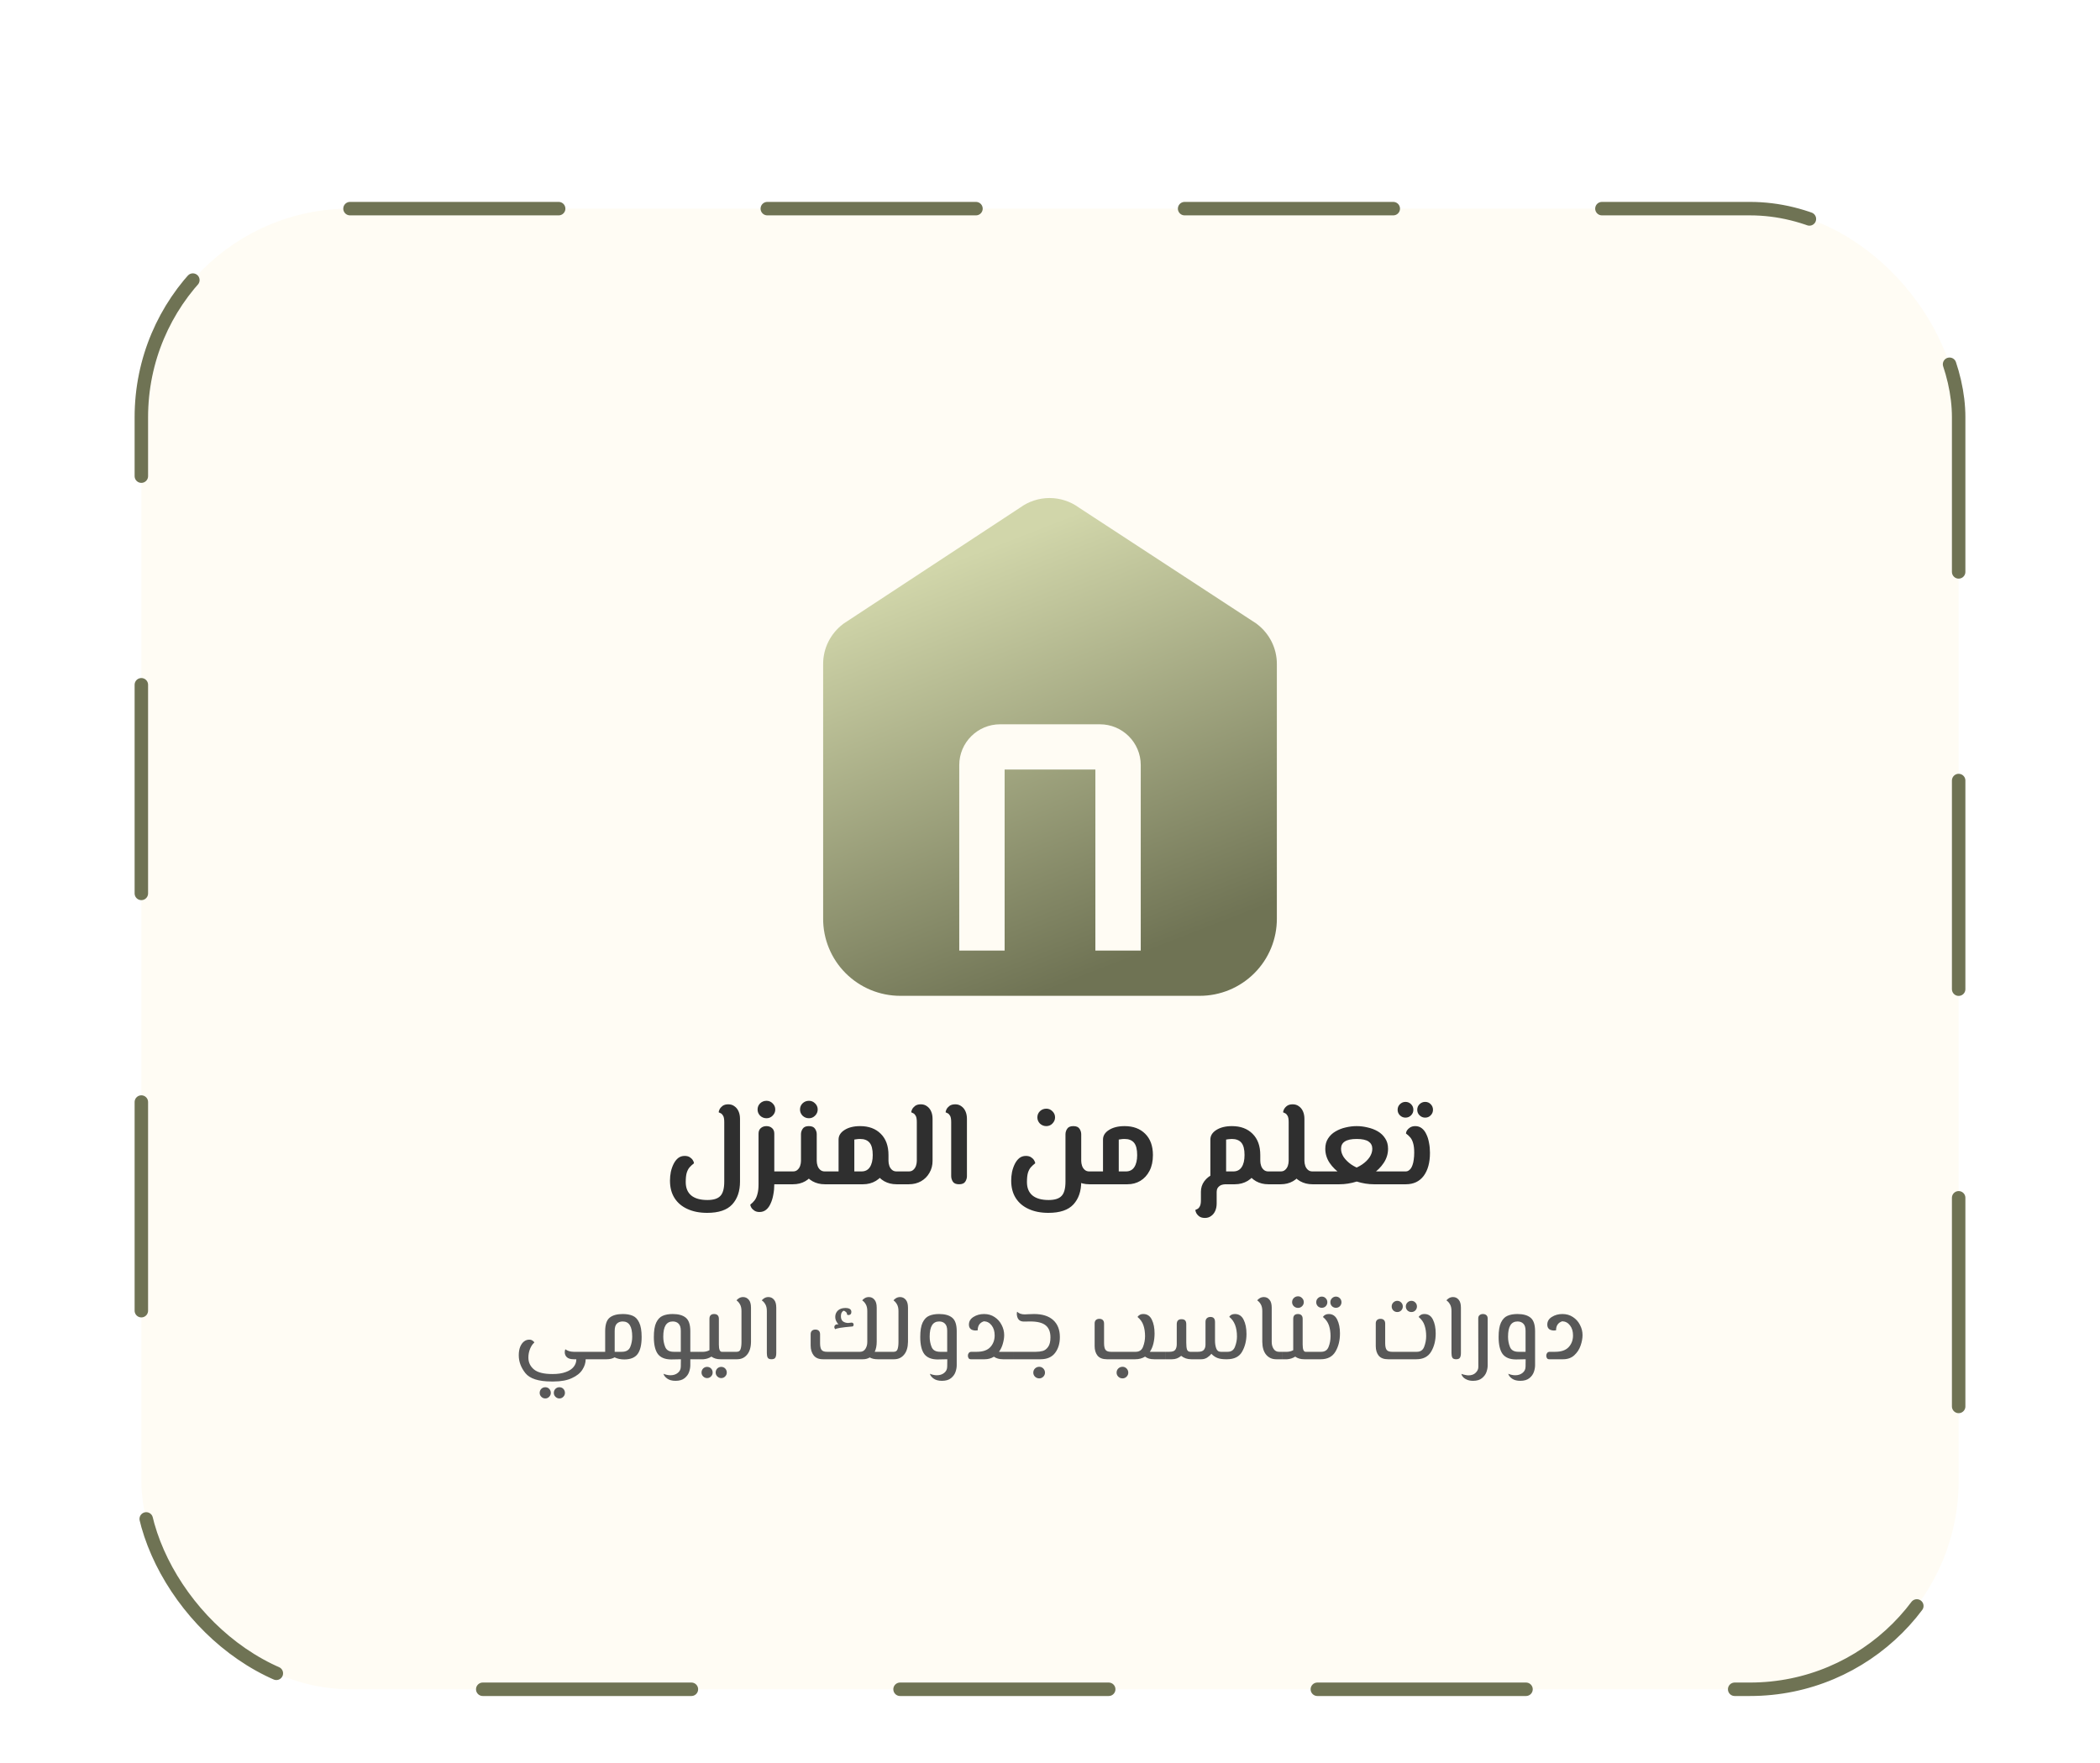
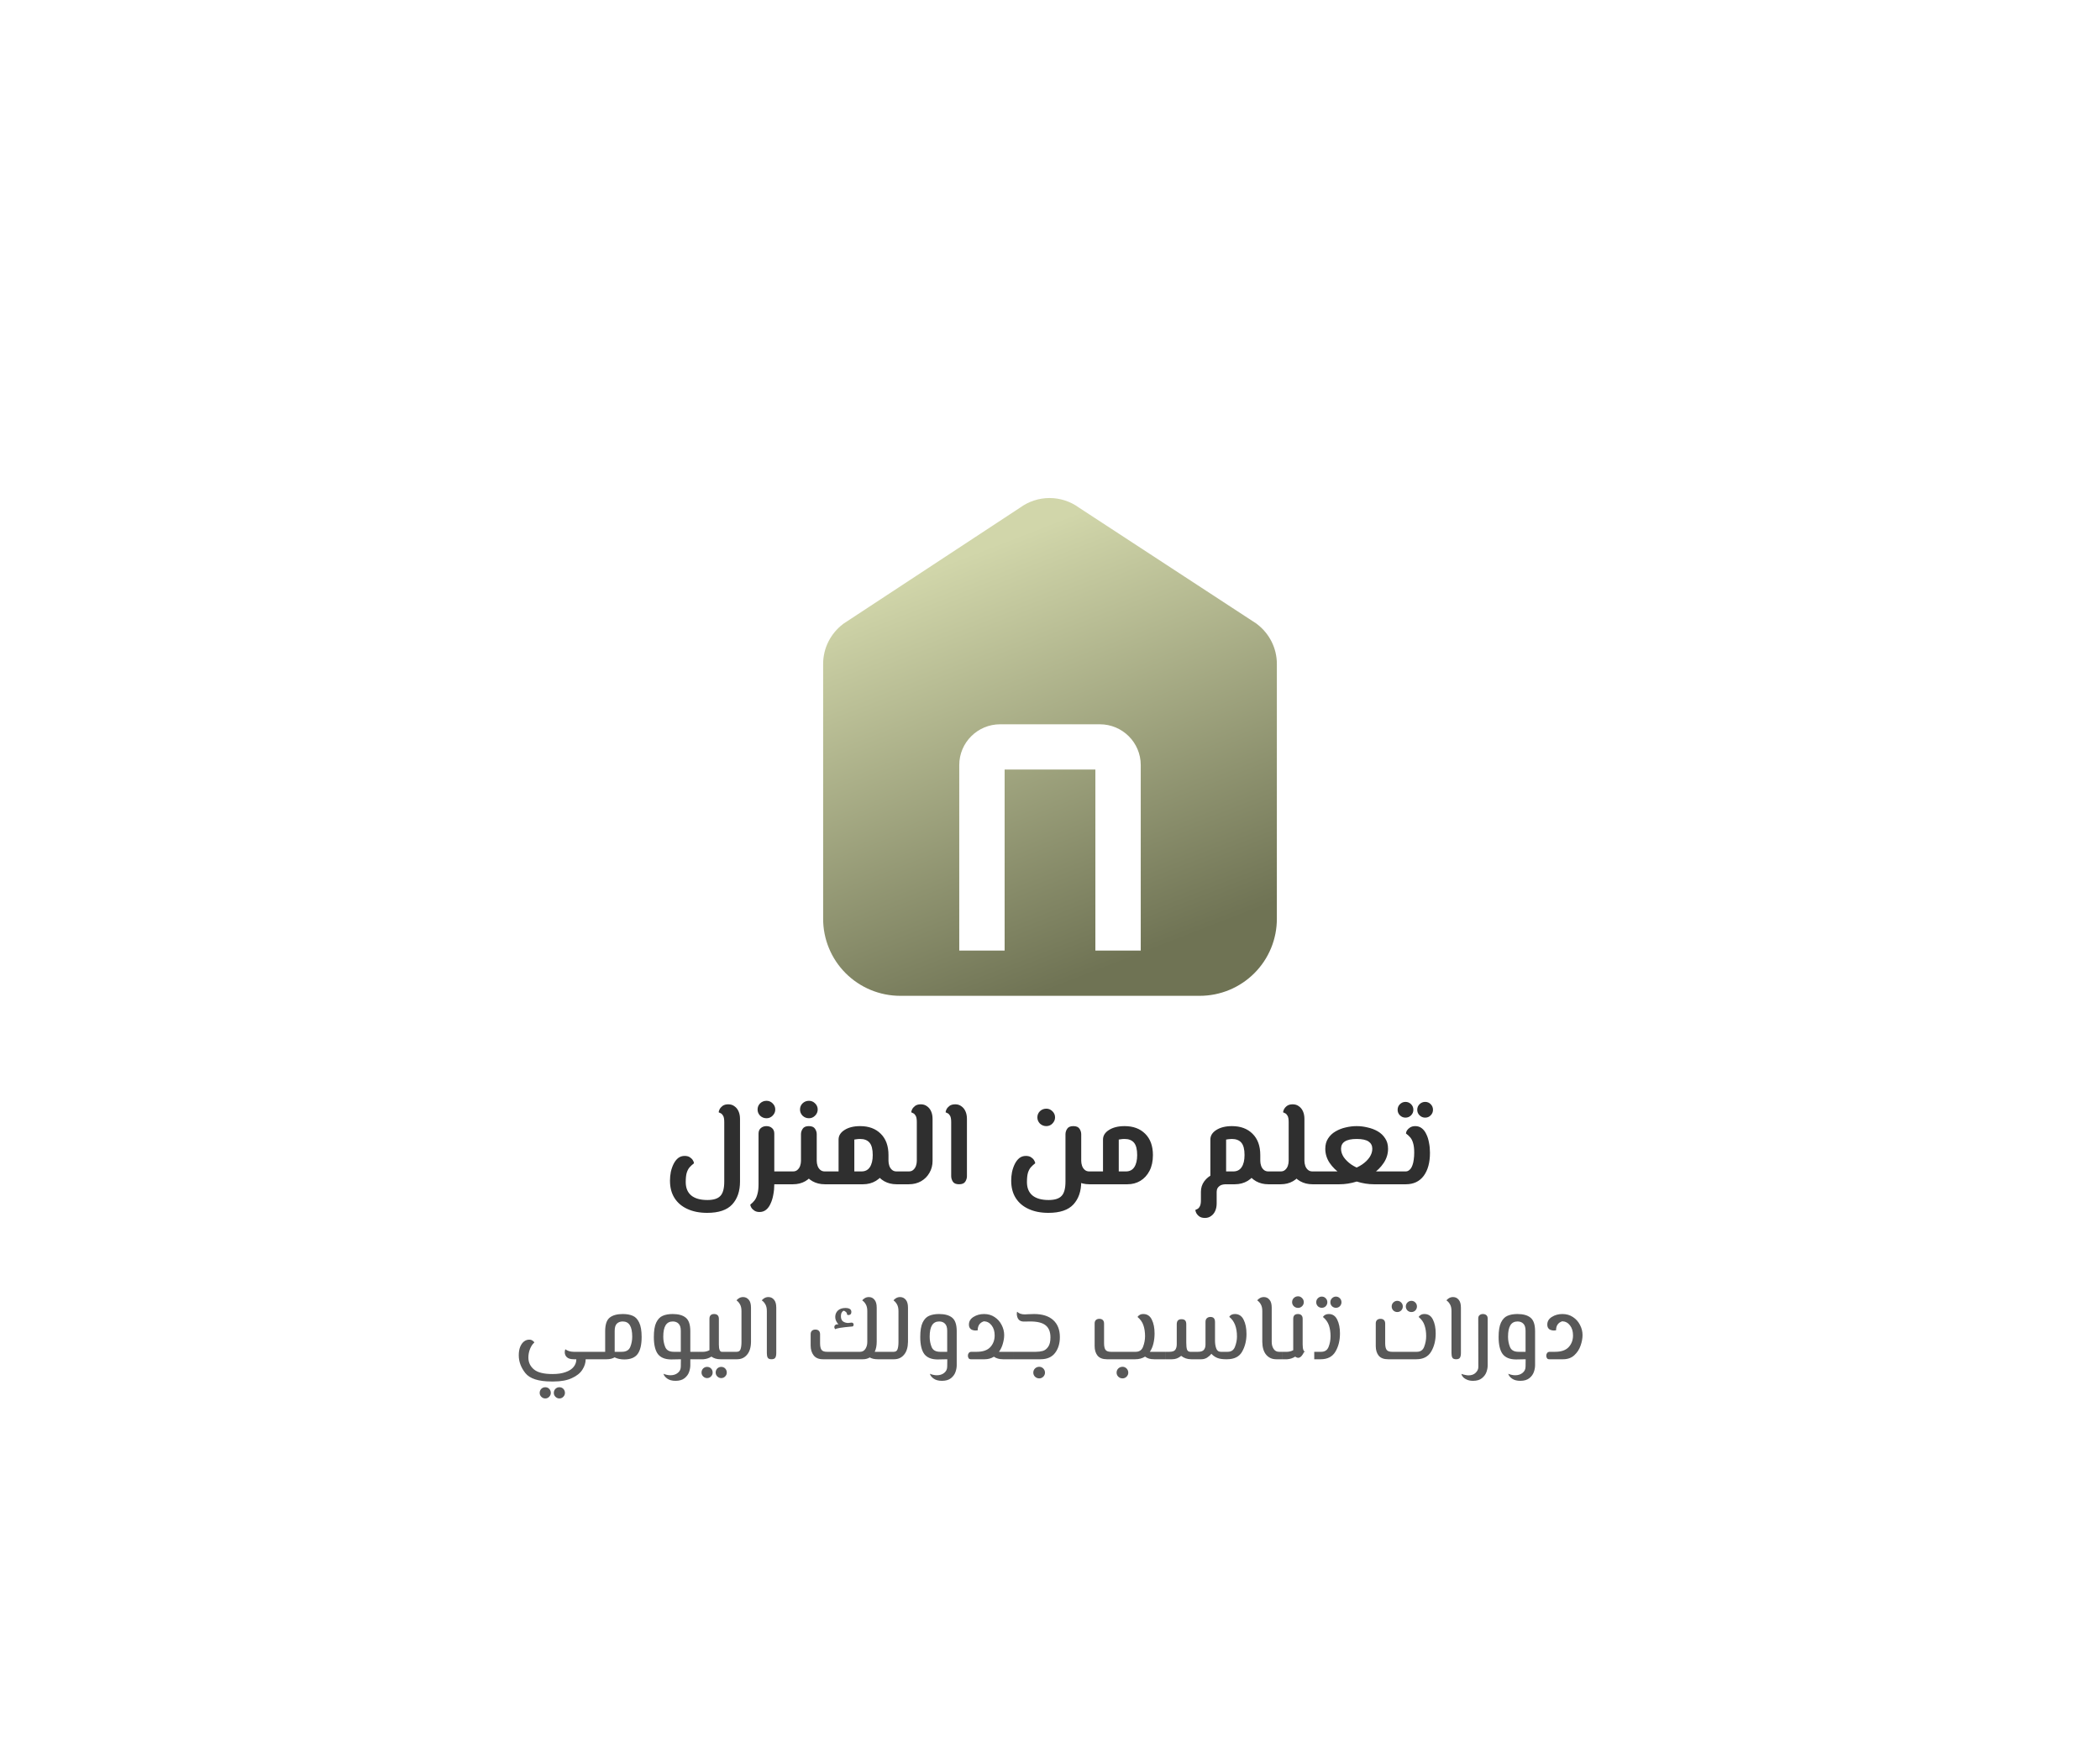
<svg xmlns="http://www.w3.org/2000/svg" width="312" height="262" viewBox="0 0 312 262" fill="none">
  <g filter="url(#filter0_dd_16_326)">
-     <rect x="21" y="1" width="270" height="220" rx="31" fill="#FFFCF4" stroke="#6F7354" stroke-width="2" stroke-linecap="round" stroke-linejoin="round" stroke-dasharray="31 31" />
    <path fill-rule="evenodd" clip-rule="evenodd" d="M186.672 62.661L186.773 62.742C188.583 64.13 189.705 66.282 189.705 68.649V106.492C189.71 107.997 189.418 109.488 188.844 110.879C188.271 112.271 187.428 113.536 186.363 114.601C185.298 115.667 184.033 116.513 182.64 117.09C181.247 117.667 179.754 117.964 178.245 117.964H133.755C132.246 117.964 130.753 117.667 129.36 117.09C127.967 116.513 126.702 115.667 125.637 114.601C124.573 113.536 123.729 112.271 123.156 110.879C122.582 109.488 122.29 107.997 122.295 106.492V68.649C122.295 66.282 123.417 64.13 125.227 62.742L125.325 62.664L151.581 45.41C152.845 44.494 154.368 44 155.931 44C157.494 44 159.016 44.494 160.281 45.41L186.672 62.661ZM149.259 84.343V111.24H142.518V83.671C142.518 80.335 145.241 77.619 148.585 77.619H163.415C166.759 77.619 169.482 80.335 169.482 83.671V111.24H162.741V84.343H149.259Z" fill="url(#paint0_linear_16_326)" />
    <path d="M105.066 150.212C103.938 150.212 102.96 150.02 102.132 149.636C101.304 149.264 100.662 148.718 100.206 147.998C99.762 147.29 99.54 146.432 99.54 145.424C99.54 144.992 99.582 144.56 99.666 144.128C99.762 143.696 99.9 143.3 100.08 142.94C100.26 142.58 100.482 142.292 100.746 142.076C101.022 141.86 101.346 141.752 101.718 141.752C102.03 141.752 102.288 141.818 102.492 141.95C102.696 142.082 102.846 142.232 102.942 142.4C103.05 142.568 103.104 142.718 103.104 142.85C102.864 143.03 102.648 143.228 102.456 143.444C102.276 143.648 102.132 143.924 102.024 144.272C101.928 144.608 101.88 145.064 101.88 145.64C101.88 146.504 102.15 147.164 102.69 147.62C103.242 148.076 104.046 148.304 105.102 148.304C106.014 148.304 106.656 148.1 107.028 147.692C107.412 147.296 107.604 146.588 107.604 145.568V136.73C107.604 136.298 107.55 135.986 107.442 135.794C107.334 135.602 107.214 135.476 107.082 135.416C106.95 135.356 106.848 135.308 106.776 135.272C106.776 135.164 106.818 135.02 106.902 134.84C106.998 134.648 107.148 134.474 107.352 134.318C107.568 134.162 107.85 134.084 108.198 134.084C108.558 134.084 108.864 134.18 109.116 134.372C109.38 134.552 109.584 134.804 109.728 135.128C109.872 135.452 109.944 135.824 109.944 136.244V145.568C109.944 146.984 109.56 148.112 108.792 148.952C108.024 149.792 106.782 150.212 105.066 150.212ZM115.038 145.964V144.056H116.892V145.964H115.038ZM112.842 150.086C112.542 150.086 112.29 150.02 112.086 149.888C111.882 149.756 111.726 149.6 111.618 149.42C111.522 149.252 111.474 149.108 111.474 148.988C111.726 148.796 111.942 148.58 112.122 148.34C112.302 148.1 112.44 147.788 112.536 147.404C112.644 147.032 112.698 146.552 112.698 145.964V138.44C112.698 138.092 112.806 137.822 113.022 137.63C113.25 137.426 113.532 137.324 113.868 137.324C114.216 137.324 114.498 137.426 114.714 137.63C114.93 137.822 115.038 138.092 115.038 138.44V145.964C115.038 146.492 114.99 147.002 114.894 147.494C114.81 147.986 114.678 148.424 114.498 148.808C114.33 149.204 114.108 149.516 113.832 149.744C113.556 149.972 113.226 150.086 112.842 150.086ZM116.892 145.964V144.056C117.024 144.056 117.114 144.146 117.162 144.326C117.222 144.494 117.252 144.722 117.252 145.01C117.252 145.298 117.222 145.532 117.162 145.712C117.114 145.88 117.024 145.964 116.892 145.964ZM113.886 136.154C113.514 136.154 113.196 136.028 112.932 135.776C112.68 135.512 112.554 135.206 112.554 134.858C112.554 134.498 112.68 134.192 112.932 133.94C113.196 133.688 113.514 133.562 113.886 133.562C114.234 133.562 114.534 133.688 114.786 133.94C115.05 134.192 115.182 134.498 115.182 134.858C115.182 135.206 115.05 135.512 114.786 135.776C114.534 136.028 114.234 136.154 113.886 136.154ZM116.897 145.964V144.056H117.815C118.091 144.056 118.313 143.978 118.481 143.822C118.661 143.666 118.793 143.468 118.877 143.228C118.961 142.976 119.003 142.73 119.003 142.49V138.512C119.003 138.236 119.087 137.972 119.255 137.72C119.423 137.456 119.729 137.324 120.173 137.324C120.617 137.324 120.923 137.456 121.091 137.72C121.259 137.972 121.343 138.236 121.343 138.512V142.49C121.343 143.15 121.187 143.744 120.875 144.272C120.575 144.8 120.161 145.214 119.633 145.514C119.105 145.814 118.499 145.964 117.815 145.964H116.897ZM122.531 145.964C121.859 145.964 121.253 145.814 120.713 145.514C120.185 145.214 119.765 144.8 119.453 144.272C119.153 143.744 119.003 143.15 119.003 142.49H121.343C121.343 142.73 121.385 142.976 121.469 143.228C121.553 143.468 121.685 143.666 121.865 143.822C122.045 143.978 122.267 144.056 122.531 144.056H123.449V145.964H122.531ZM123.449 145.964V144.056C123.581 144.056 123.671 144.146 123.719 144.326C123.779 144.494 123.809 144.722 123.809 145.01C123.809 145.298 123.779 145.532 123.719 145.712C123.671 145.88 123.581 145.964 123.449 145.964ZM116.897 145.964C116.777 145.964 116.687 145.88 116.627 145.712C116.567 145.532 116.537 145.298 116.537 145.01C116.537 144.722 116.567 144.494 116.627 144.326C116.687 144.146 116.777 144.056 116.897 144.056V145.964ZM120.191 136.154C119.819 136.154 119.501 136.028 119.237 135.776C118.985 135.512 118.859 135.206 118.859 134.858C118.859 134.498 118.985 134.192 119.237 133.94C119.501 133.688 119.819 133.562 120.191 133.562C120.539 133.562 120.839 133.688 121.091 133.94C121.355 134.192 121.487 134.498 121.487 134.858C121.487 135.206 121.355 135.512 121.091 135.776C120.839 136.028 120.539 136.154 120.191 136.154ZM133.192 145.964C132.52 145.964 131.914 145.814 131.374 145.514C130.846 145.214 130.426 144.8 130.114 144.272C129.814 143.744 129.664 143.15 129.664 142.49V141.698H132.004V142.49C132.004 142.73 132.046 142.976 132.13 143.228C132.214 143.468 132.346 143.666 132.526 143.822C132.706 143.978 132.928 144.056 133.192 144.056H134.11V145.964H133.192ZM123.454 145.964V144.056H127.99C128.542 144.056 128.956 143.846 129.232 143.426C129.52 142.994 129.664 142.394 129.664 141.626C129.664 140.774 129.508 140.162 129.196 139.79C128.884 139.418 128.416 139.232 127.792 139.232C127.612 139.232 127.444 139.244 127.288 139.268C127.132 139.28 127.012 139.298 126.928 139.322V145.964H124.588V139.322C124.588 138.746 124.882 138.272 125.47 137.9C126.07 137.516 126.844 137.324 127.792 137.324C129.076 137.324 130.096 137.702 130.852 138.458C131.62 139.214 132.004 140.27 132.004 141.626C132.004 142.538 131.836 143.318 131.5 143.966C131.164 144.614 130.708 145.112 130.132 145.46C129.568 145.796 128.932 145.964 128.224 145.964H123.454ZM123.454 145.964C123.334 145.964 123.244 145.88 123.184 145.712C123.124 145.532 123.094 145.298 123.094 145.01C123.094 144.722 123.124 144.494 123.184 144.326C123.244 144.146 123.334 144.056 123.454 144.056V145.964ZM134.11 145.964V144.056C134.242 144.056 134.332 144.146 134.38 144.326C134.44 144.494 134.47 144.722 134.47 145.01C134.47 145.298 134.44 145.532 134.38 145.712C134.332 145.88 134.242 145.964 134.11 145.964ZM134.106 145.964V144.056H135.024C135.3 144.056 135.522 143.978 135.69 143.822C135.87 143.666 136.002 143.468 136.086 143.228C136.17 142.976 136.212 142.73 136.212 142.49V136.73C136.212 136.298 136.158 135.986 136.05 135.794C135.942 135.602 135.822 135.476 135.69 135.416C135.558 135.356 135.456 135.308 135.384 135.272C135.384 135.164 135.426 135.02 135.51 134.84C135.606 134.648 135.756 134.474 135.96 134.318C136.176 134.162 136.458 134.084 136.806 134.084C137.166 134.084 137.472 134.18 137.724 134.372C137.988 134.552 138.192 134.804 138.336 135.128C138.48 135.452 138.552 135.824 138.552 136.244V142.49C138.552 143.15 138.396 143.744 138.084 144.272C137.784 144.8 137.37 145.214 136.842 145.514C136.314 145.814 135.708 145.964 135.024 145.964H134.106ZM134.106 145.964C133.986 145.964 133.896 145.88 133.836 145.712C133.776 145.532 133.746 145.298 133.746 145.01C133.746 144.722 133.776 144.494 133.836 144.326C133.896 144.146 133.986 144.056 134.106 144.056V145.964ZM142.489 145.964C142.045 145.964 141.739 145.838 141.571 145.586C141.403 145.322 141.319 145.04 141.319 144.74V136.73C141.319 136.298 141.265 135.986 141.157 135.794C141.049 135.602 140.929 135.476 140.797 135.416C140.665 135.356 140.563 135.308 140.491 135.272C140.491 135.176 140.533 135.032 140.617 134.84C140.713 134.648 140.863 134.474 141.067 134.318C141.283 134.162 141.571 134.084 141.931 134.084C142.279 134.084 142.579 134.18 142.831 134.372C143.095 134.552 143.299 134.804 143.443 135.128C143.587 135.452 143.659 135.824 143.659 136.244V144.776C143.659 145.052 143.575 145.322 143.407 145.586C143.239 145.838 142.933 145.964 142.489 145.964ZM161.827 145.964C161.155 145.964 160.549 145.814 160.009 145.514C159.481 145.214 159.061 144.8 158.749 144.272C158.449 143.744 158.299 143.15 158.299 142.49H160.639C160.639 142.73 160.681 142.976 160.765 143.228C160.849 143.468 160.981 143.666 161.161 143.822C161.341 143.978 161.563 144.056 161.827 144.056H162.745V145.964H161.827ZM155.761 150.212C154.633 150.212 153.655 150.02 152.827 149.636C151.999 149.264 151.357 148.718 150.901 147.998C150.457 147.29 150.235 146.432 150.235 145.424C150.235 144.992 150.277 144.56 150.361 144.128C150.457 143.696 150.595 143.3 150.775 142.94C150.955 142.58 151.177 142.292 151.441 142.076C151.717 141.86 152.041 141.752 152.413 141.752C152.725 141.752 152.983 141.818 153.187 141.95C153.391 142.082 153.541 142.232 153.637 142.4C153.745 142.568 153.799 142.718 153.799 142.85C153.559 143.03 153.343 143.228 153.151 143.444C152.971 143.648 152.827 143.924 152.719 144.272C152.623 144.608 152.575 145.064 152.575 145.64C152.575 146.504 152.845 147.164 153.385 147.62C153.937 148.076 154.741 148.304 155.797 148.304C156.709 148.304 157.351 148.1 157.723 147.692C158.107 147.296 158.299 146.588 158.299 145.568V138.548C158.299 138.248 158.383 137.972 158.551 137.72C158.719 137.456 159.025 137.324 159.469 137.324C159.913 137.324 160.219 137.456 160.387 137.72C160.555 137.972 160.639 138.248 160.639 138.548V145.568C160.639 146.984 160.255 148.112 159.487 148.952C158.719 149.792 157.477 150.212 155.761 150.212ZM162.745 145.964V144.056C162.877 144.056 162.967 144.146 163.015 144.326C163.075 144.494 163.105 144.722 163.105 145.01C163.105 145.298 163.075 145.532 163.015 145.712C162.967 145.88 162.877 145.964 162.745 145.964ZM155.455 137.324C155.083 137.324 154.765 137.198 154.501 136.946C154.249 136.682 154.123 136.376 154.123 136.028C154.123 135.668 154.249 135.362 154.501 135.11C154.765 134.858 155.083 134.732 155.455 134.732C155.803 134.732 156.103 134.858 156.355 135.11C156.619 135.362 156.751 135.668 156.751 136.028C156.751 136.376 156.619 136.682 156.355 136.946C156.103 137.198 155.803 137.324 155.455 137.324ZM162.741 145.964V144.056H167.277C167.829 144.056 168.243 143.846 168.519 143.426C168.807 142.994 168.951 142.394 168.951 141.626C168.951 140.774 168.795 140.162 168.483 139.79C168.171 139.418 167.703 139.232 167.079 139.232C166.899 139.232 166.731 139.244 166.575 139.268C166.419 139.28 166.299 139.298 166.215 139.322V145.964H163.875V139.322C163.875 138.746 164.169 138.272 164.757 137.9C165.357 137.516 166.131 137.324 167.079 137.324C168.363 137.324 169.383 137.702 170.139 138.458C170.907 139.214 171.291 140.27 171.291 141.626C171.291 142.538 171.123 143.318 170.787 143.966C170.451 144.614 169.995 145.112 169.419 145.46C168.855 145.796 168.219 145.964 167.511 145.964H162.741ZM162.741 145.964C162.621 145.964 162.531 145.88 162.471 145.712C162.411 145.532 162.381 145.298 162.381 145.01C162.381 144.722 162.411 144.494 162.471 144.326C162.531 144.146 162.621 144.056 162.741 144.056V145.964ZM188.43 145.964C187.758 145.964 187.152 145.814 186.612 145.514C186.084 145.214 185.664 144.8 185.352 144.272C185.052 143.744 184.902 143.15 184.902 142.49V141.698H187.242V142.49C187.242 142.73 187.284 142.976 187.368 143.228C187.452 143.468 187.584 143.666 187.764 143.822C187.944 143.978 188.166 144.056 188.43 144.056H189.348V145.964H188.43ZM179.016 150.968C178.668 150.968 178.386 150.89 178.17 150.734C177.966 150.578 177.816 150.404 177.72 150.212C177.636 150.02 177.594 149.876 177.594 149.78C177.666 149.744 177.768 149.696 177.9 149.636C178.032 149.576 178.152 149.444 178.26 149.24C178.368 149.048 178.422 148.742 178.422 148.322V147.08C178.422 146.492 178.59 145.97 178.926 145.514C179.262 145.058 179.712 144.704 180.276 144.452C180.84 144.188 181.47 144.056 182.166 144.056H183.228C183.78 144.056 184.194 143.846 184.47 143.426C184.758 143.006 184.902 142.4 184.902 141.608C184.902 140.768 184.746 140.162 184.434 139.79C184.122 139.418 183.648 139.232 183.012 139.232C182.856 139.232 182.694 139.244 182.526 139.268C182.37 139.28 182.25 139.298 182.166 139.322V145.964H179.826V139.322C179.826 138.746 180.12 138.272 180.708 137.9C181.308 137.516 182.082 137.324 183.03 137.324C184.314 137.324 185.334 137.702 186.09 138.458C186.858 139.214 187.242 140.27 187.242 141.626C187.242 142.538 187.074 143.318 186.738 143.966C186.402 144.614 185.946 145.112 185.37 145.46C184.806 145.796 184.17 145.964 183.462 145.964H182.166C181.854 145.964 181.59 146.012 181.374 146.108C181.17 146.216 181.014 146.354 180.906 146.522C180.81 146.69 180.762 146.876 180.762 147.08V148.808C180.762 149.228 180.69 149.6 180.546 149.924C180.402 150.248 180.198 150.5 179.934 150.68C179.682 150.872 179.376 150.968 179.016 150.968ZM189.348 145.964V144.056C189.48 144.056 189.57 144.146 189.618 144.326C189.678 144.494 189.708 144.722 189.708 145.01C189.708 145.298 189.678 145.532 189.618 145.712C189.57 145.88 189.48 145.964 189.348 145.964ZM194.988 145.964C194.316 145.964 193.71 145.814 193.17 145.514C192.642 145.214 192.222 144.8 191.91 144.272C191.61 143.744 191.46 143.15 191.46 142.49H193.8C193.8 142.73 193.842 142.976 193.926 143.228C194.01 143.468 194.142 143.666 194.322 143.822C194.502 143.978 194.724 144.056 194.988 144.056H195.906V145.964H194.988ZM189.354 145.964V144.056H190.272C190.548 144.056 190.77 143.978 190.938 143.822C191.118 143.666 191.25 143.468 191.334 143.228C191.418 142.976 191.46 142.73 191.46 142.49V136.73C191.46 136.298 191.406 135.986 191.298 135.794C191.19 135.602 191.07 135.476 190.938 135.416C190.806 135.356 190.704 135.308 190.632 135.272C190.632 135.164 190.674 135.02 190.758 134.84C190.854 134.648 191.004 134.474 191.208 134.318C191.424 134.162 191.706 134.084 192.054 134.084C192.414 134.084 192.72 134.18 192.972 134.372C193.236 134.552 193.44 134.804 193.584 135.128C193.728 135.452 193.8 135.824 193.8 136.244V142.49C193.8 143.15 193.644 143.744 193.332 144.272C193.032 144.8 192.618 145.214 192.09 145.514C191.562 145.814 190.956 145.964 190.272 145.964H189.354ZM189.354 145.964C189.234 145.964 189.144 145.88 189.084 145.712C189.024 145.532 188.994 145.298 188.994 145.01C188.994 144.722 189.024 144.494 189.084 144.326C189.144 144.146 189.234 144.056 189.354 144.056V145.964ZM195.906 145.964V144.056C196.038 144.056 196.128 144.146 196.176 144.326C196.236 144.494 196.266 144.722 196.266 145.01C196.266 145.298 196.236 145.532 196.176 145.712C196.128 145.88 196.038 145.964 195.906 145.964ZM195.911 145.964V144.056H199.007C199.643 144.056 200.249 143.96 200.825 143.768C201.413 143.576 201.935 143.324 202.391 143.012C202.859 142.688 203.225 142.328 203.489 141.932C203.753 141.524 203.885 141.11 203.885 140.69C203.885 140.222 203.699 139.862 203.327 139.61C202.955 139.358 202.367 139.232 201.563 139.232C200.771 139.232 200.183 139.358 199.799 139.61C199.427 139.85 199.241 140.21 199.241 140.69C199.241 141.11 199.373 141.524 199.637 141.932C199.913 142.328 200.279 142.688 200.735 143.012C201.191 143.324 201.713 143.576 202.301 143.768C202.889 143.96 203.495 144.056 204.119 144.056H207.215V145.964H204.119C203.291 145.964 202.451 145.832 201.599 145.568C200.747 145.304 199.967 144.938 199.259 144.47C198.551 143.99 197.981 143.432 197.549 142.796C197.117 142.148 196.901 141.446 196.901 140.69C196.901 140.09 197.039 139.58 197.315 139.16C197.591 138.728 197.957 138.38 198.413 138.116C198.881 137.84 199.385 137.642 199.925 137.522C200.477 137.39 201.023 137.324 201.563 137.324C202.103 137.324 202.643 137.39 203.183 137.522C203.735 137.642 204.239 137.834 204.695 138.098C205.151 138.362 205.517 138.71 205.793 139.142C206.081 139.562 206.225 140.078 206.225 140.69C206.225 141.446 206.009 142.148 205.577 142.796C205.157 143.432 204.593 143.99 203.885 144.47C203.177 144.938 202.397 145.304 201.545 145.568C200.693 145.832 199.847 145.964 199.007 145.964H195.911ZM195.911 145.964C195.791 145.964 195.701 145.88 195.641 145.712C195.581 145.532 195.551 145.298 195.551 145.01C195.551 144.722 195.581 144.494 195.641 144.326C195.701 144.146 195.791 144.056 195.911 144.056V145.964ZM207.215 145.964V144.056C207.347 144.056 207.437 144.146 207.485 144.326C207.545 144.494 207.575 144.722 207.575 145.01C207.575 145.298 207.545 145.532 207.485 145.712C207.437 145.88 207.347 145.964 207.215 145.964ZM207.214 145.964V144.056H208.87C209.002 144.056 209.128 144.02 209.248 143.948C209.368 143.876 209.482 143.774 209.59 143.642C209.698 143.498 209.788 143.318 209.86 143.102C209.944 142.874 210.004 142.61 210.04 142.31C210.088 141.998 210.112 141.65 210.112 141.266C210.112 140.678 210.058 140.21 209.95 139.862C209.854 139.514 209.716 139.232 209.536 139.016C209.356 138.8 209.14 138.602 208.888 138.422C208.888 138.29 208.936 138.14 209.032 137.972C209.14 137.804 209.296 137.654 209.5 137.522C209.716 137.39 209.974 137.324 210.274 137.324C210.646 137.324 210.97 137.432 211.246 137.648C211.522 137.864 211.744 138.158 211.912 138.53C212.092 138.89 212.224 139.31 212.308 139.79C212.404 140.258 212.452 140.756 212.452 141.284C212.452 142.736 212.14 143.882 211.516 144.722C210.892 145.55 210.01 145.964 208.87 145.964H207.214ZM207.214 145.964C207.094 145.964 207.004 145.88 206.944 145.712C206.884 145.532 206.854 145.298 206.854 145.01C206.854 144.722 206.884 144.494 206.944 144.326C207.004 144.146 207.094 144.056 207.214 144.056V145.964ZM211.732 136.064C211.42 136.064 211.144 135.95 210.904 135.722C210.676 135.494 210.562 135.218 210.562 134.894C210.562 134.57 210.676 134.294 210.904 134.066C211.144 133.838 211.42 133.724 211.732 133.724C212.068 133.724 212.344 133.838 212.56 134.066C212.788 134.294 212.902 134.57 212.902 134.894C212.902 135.218 212.788 135.494 212.56 135.722C212.344 135.95 212.068 136.064 211.732 136.064ZM208.816 136.064C208.504 136.064 208.228 135.95 207.988 135.722C207.76 135.494 207.646 135.218 207.646 134.894C207.646 134.57 207.76 134.294 207.988 134.066C208.228 133.838 208.504 133.724 208.816 133.724C209.14 133.724 209.416 133.838 209.644 134.066C209.872 134.294 209.986 134.57 209.986 134.894C209.986 135.218 209.872 135.494 209.644 135.722C209.416 135.95 209.14 136.064 208.816 136.064Z" fill="#2F2F2F" />
-     <path d="M81.946 175.268C80.014 175.268 78.717 174.852 78.054 174.022C77.401 173.2 77.074 172.318 77.074 171.376C77.074 170.89 77.144 170.47 77.284 170.116C77.433 169.761 77.625 169.495 77.858 169.318C78.091 169.14 78.348 169.052 78.628 169.052C78.824 169.052 78.987 169.098 79.118 169.192C79.258 169.276 79.347 169.374 79.384 169.486C79.141 169.682 78.931 169.99 78.754 170.41C78.586 170.83 78.502 171.264 78.502 171.712C78.502 172.421 78.773 173.004 79.314 173.462C79.855 173.928 80.784 174.162 82.1 174.162C82.875 174.162 83.523 174.064 84.046 173.868C84.578 173.681 84.975 173.42 85.236 173.084C85.497 172.757 85.628 172.384 85.628 171.964H85.25C84.783 171.964 84.443 171.866 84.228 171.67C84.013 171.464 83.906 171.217 83.906 170.928C83.906 170.769 83.934 170.62 83.99 170.48C84.111 170.573 84.284 170.662 84.508 170.746C84.732 170.82 84.975 170.858 85.236 170.858H89.002V171.964H87.014C87.014 172.496 86.851 173.014 86.524 173.518C86.207 174.022 85.689 174.437 84.97 174.764C84.261 175.1 83.355 175.268 82.254 175.268H81.946ZM81.008 177.788C80.784 177.788 80.588 177.704 80.42 177.536C80.261 177.377 80.182 177.186 80.182 176.962C80.182 176.728 80.261 176.528 80.42 176.36C80.588 176.201 80.784 176.122 81.008 176.122C81.241 176.122 81.437 176.201 81.596 176.36C81.755 176.528 81.834 176.728 81.834 176.962C81.834 177.186 81.755 177.377 81.596 177.536C81.437 177.704 81.241 177.788 81.008 177.788ZM83.108 177.788C82.884 177.788 82.688 177.704 82.52 177.536C82.361 177.377 82.282 177.186 82.282 176.962C82.282 176.728 82.361 176.528 82.52 176.36C82.688 176.201 82.884 176.122 83.108 176.122C83.341 176.122 83.537 176.201 83.696 176.36C83.855 176.528 83.934 176.728 83.934 176.962C83.934 177.186 83.855 177.377 83.696 177.536C83.537 177.704 83.341 177.788 83.108 177.788ZM92.529 165.244C93.117 165.244 93.612 165.332 94.013 165.51C94.414 165.678 94.732 166.014 94.965 166.518C95.208 167.012 95.329 167.726 95.329 168.66C95.329 169.808 95.128 170.652 94.727 171.194C94.326 171.726 93.668 171.992 92.753 171.992C92.202 171.992 91.722 171.889 91.311 171.684C90.994 171.87 90.606 171.964 90.149 171.964H89.001V170.858H89.911V167.792C89.911 166.821 90.13 166.154 90.569 165.79C91.017 165.426 91.67 165.244 92.529 165.244ZM92.375 170.858C93.019 170.858 93.439 170.62 93.635 170.144C93.831 169.668 93.929 169.159 93.929 168.618C93.929 167.852 93.812 167.283 93.579 166.91C93.346 166.536 92.991 166.35 92.515 166.35C92.16 166.35 91.871 166.457 91.647 166.672C91.432 166.886 91.325 167.241 91.325 167.736V170.858H92.375ZM103.793 171.964H102.561V172.846C102.561 173.172 102.501 173.508 102.379 173.854C102.258 174.208 102.034 174.516 101.707 174.778C101.381 175.039 100.933 175.17 100.363 175.17C99.859 175.17 99.453 175.062 99.145 174.848C98.837 174.633 98.646 174.39 98.571 174.12C98.693 174.176 98.851 174.227 99.047 174.274C99.243 174.32 99.43 174.344 99.607 174.344C100.055 174.344 100.424 174.222 100.713 173.98C101.003 173.746 101.147 173.434 101.147 173.042L101.161 171.964L99.733 171.992C98.819 171.992 98.156 171.726 97.745 171.194C97.344 170.652 97.143 169.808 97.143 168.66C97.143 167.726 97.26 167.012 97.493 166.518C97.736 166.014 98.058 165.678 98.459 165.51C98.861 165.332 99.355 165.244 99.943 165.244C100.802 165.244 101.451 165.426 101.889 165.79C102.337 166.154 102.561 166.821 102.561 167.792V170.858H103.793V171.964ZM98.543 168.618C98.543 169.168 98.641 169.682 98.837 170.158C99.033 170.624 99.453 170.858 100.097 170.858H101.147V167.736C101.147 167.241 101.035 166.886 100.811 166.672C100.597 166.457 100.312 166.35 99.957 166.35C99.481 166.35 99.127 166.536 98.893 166.91C98.66 167.283 98.543 167.852 98.543 168.618ZM108.526 170.858V171.964H107.028C106.496 171.964 106.053 171.833 105.698 171.572C105.334 171.805 104.937 171.936 104.508 171.964H103.794V170.858H104.508C104.825 170.848 105.124 170.769 105.404 170.62V165.958C105.404 165.482 105.637 165.244 106.104 165.244C106.328 165.244 106.501 165.304 106.622 165.426C106.743 165.547 106.804 165.724 106.804 165.958V169.766C106.804 170.494 106.949 170.858 107.238 170.858H108.526ZM105.054 174.764C104.83 174.764 104.634 174.68 104.466 174.512C104.307 174.353 104.228 174.162 104.228 173.938C104.228 173.704 104.307 173.504 104.466 173.336C104.634 173.177 104.83 173.098 105.054 173.098C105.287 173.098 105.483 173.177 105.642 173.336C105.801 173.504 105.88 173.704 105.88 173.938C105.88 174.162 105.801 174.353 105.642 174.512C105.483 174.68 105.287 174.764 105.054 174.764ZM107.154 174.764C106.93 174.764 106.734 174.68 106.566 174.512C106.407 174.353 106.328 174.162 106.328 173.938C106.328 173.704 106.407 173.504 106.566 173.336C106.734 173.177 106.93 173.098 107.154 173.098C107.387 173.098 107.583 173.177 107.742 173.336C107.901 173.504 107.98 173.704 107.98 173.938C107.98 174.162 107.901 174.353 107.742 174.512C107.583 174.68 107.387 174.764 107.154 174.764ZM108.524 170.858H109.448C109.747 170.858 109.938 170.732 110.022 170.48C110.116 170.218 110.162 169.854 110.162 169.388V164.796C110.162 164.394 110.088 164.063 109.938 163.802C109.789 163.54 109.621 163.349 109.434 163.228C109.481 163.125 109.593 163.018 109.77 162.906C109.957 162.784 110.167 162.724 110.4 162.724C110.736 162.724 111.016 162.854 111.24 163.116C111.464 163.368 111.576 163.764 111.576 164.306V169.374C111.567 170.204 111.371 170.844 110.988 171.292C110.615 171.74 110.125 171.964 109.518 171.964H108.524V170.858ZM114.617 171.964C114.337 171.964 114.151 171.884 114.057 171.726C113.973 171.567 113.931 171.343 113.931 171.054V164.796C113.931 164.385 113.857 164.054 113.707 163.802C113.558 163.54 113.385 163.349 113.189 163.228C113.236 163.125 113.348 163.018 113.525 162.906C113.712 162.784 113.927 162.724 114.169 162.724C114.505 162.724 114.781 162.854 114.995 163.116C115.219 163.368 115.331 163.764 115.331 164.306V171.054C115.331 171.343 115.285 171.567 115.191 171.726C115.098 171.884 114.907 171.964 114.617 171.964ZM131.85 170.858V171.964H130.38C129.914 171.964 129.526 171.875 129.218 171.698C128.929 171.875 128.593 171.964 128.21 171.964H122.26C121.644 171.964 121.187 171.772 120.888 171.39C120.59 171.007 120.44 170.517 120.44 169.92V168.24C120.44 168.025 120.501 167.857 120.622 167.736C120.753 167.614 120.926 167.554 121.14 167.554C121.364 167.554 121.537 167.614 121.658 167.736C121.78 167.857 121.84 168.034 121.84 168.268V169.584C121.84 170.05 121.915 170.382 122.064 170.578C122.214 170.764 122.48 170.858 122.862 170.858H127.776C128.122 170.858 128.388 170.713 128.574 170.424C128.761 170.134 128.854 169.794 128.854 169.402V164.796C128.854 164.385 128.78 164.054 128.63 163.802C128.481 163.54 128.308 163.349 128.112 163.228C128.159 163.125 128.271 163.018 128.448 162.906C128.635 162.784 128.85 162.724 129.092 162.724C129.428 162.724 129.704 162.854 129.918 163.116C130.142 163.368 130.254 163.764 130.254 164.306V169.36C130.254 169.948 130.156 170.447 129.96 170.858H131.85ZM124.108 167.512C124.006 167.409 123.954 167.297 123.954 167.176C123.954 167.064 123.996 166.97 124.08 166.896C124.164 166.812 124.276 166.77 124.416 166.77C124.491 166.77 124.547 166.774 124.584 166.784C124.463 166.672 124.351 166.518 124.248 166.322C124.146 166.116 124.094 165.897 124.094 165.664C124.094 165.29 124.225 164.978 124.486 164.726C124.757 164.474 125.126 164.348 125.592 164.348C126.19 164.348 126.488 164.544 126.488 164.936C126.488 165.094 126.446 165.211 126.362 165.286C126.278 165.36 126.18 165.398 126.068 165.398C125.984 165.398 125.91 165.374 125.844 165.328C125.854 165.178 125.802 165.052 125.69 164.95C125.588 164.838 125.466 164.772 125.326 164.754C125.233 164.791 125.144 164.88 125.06 165.02C124.976 165.16 124.934 165.337 124.934 165.552C124.934 165.925 125.042 166.191 125.256 166.35C125.48 166.499 125.737 166.574 126.026 166.574C126.129 166.574 126.292 166.555 126.516 166.518C126.619 166.518 126.694 166.546 126.74 166.602C126.796 166.658 126.824 166.728 126.824 166.812C126.824 166.886 126.806 166.952 126.768 167.008C126.74 167.064 126.703 167.092 126.656 167.092C125.023 167.232 124.174 167.372 124.108 167.512ZM131.849 170.858H132.773C133.071 170.858 133.263 170.732 133.347 170.48C133.44 170.218 133.487 169.854 133.487 169.388V164.796C133.487 164.394 133.412 164.063 133.263 163.802C133.113 163.54 132.945 163.349 132.759 163.228C132.805 163.125 132.917 163.018 133.095 162.906C133.281 162.784 133.491 162.724 133.725 162.724C134.061 162.724 134.341 162.854 134.565 163.116C134.789 163.368 134.901 163.764 134.901 164.306V169.374C134.891 170.204 134.695 170.844 134.313 171.292C133.939 171.74 133.449 171.964 132.843 171.964H131.849V170.858ZM139.523 165.244C140.382 165.244 141.031 165.426 141.469 165.79C141.917 166.154 142.141 166.821 142.141 167.792V172.846C142.141 173.172 142.081 173.508 141.959 173.854C141.838 174.208 141.614 174.516 141.287 174.778C140.961 175.039 140.513 175.17 139.943 175.17C139.439 175.17 139.033 175.062 138.725 174.848C138.417 174.633 138.226 174.39 138.151 174.12C138.273 174.176 138.431 174.227 138.627 174.274C138.823 174.32 139.01 174.344 139.187 174.344C139.635 174.344 140.004 174.222 140.293 173.98C140.583 173.746 140.727 173.434 140.727 173.042L140.741 171.964L139.313 171.992C138.399 171.992 137.736 171.726 137.325 171.194C136.924 170.652 136.723 169.808 136.723 168.66C136.723 167.726 136.84 167.012 137.073 166.518C137.316 166.014 137.638 165.678 138.039 165.51C138.441 165.332 138.935 165.244 139.523 165.244ZM138.123 168.618C138.123 169.168 138.221 169.682 138.417 170.158C138.613 170.624 139.033 170.858 139.677 170.858H140.727V167.736C140.727 167.241 140.615 166.886 140.391 166.672C140.177 166.457 139.892 166.35 139.537 166.35C139.061 166.35 138.707 166.536 138.473 166.91C138.24 167.283 138.123 167.852 138.123 168.618ZM150.592 170.858V171.964H148.996C148.464 171.964 148.021 171.838 147.666 171.586C147.265 171.838 146.812 171.964 146.308 171.964H144.236C144.077 171.964 143.965 171.908 143.9 171.796C143.835 171.684 143.802 171.562 143.802 171.432C143.802 171.282 143.844 171.152 143.928 171.04C144.012 170.918 144.152 170.858 144.348 170.858H145.118C146.033 170.858 146.705 170.624 147.134 170.158C147.563 169.691 147.778 169.112 147.778 168.422C147.778 167.815 147.629 167.32 147.33 166.938C147.031 166.546 146.649 166.34 146.182 166.322C145.566 166.518 145.258 166.966 145.258 167.666C145.146 167.684 145.039 167.694 144.936 167.694C144.787 167.694 144.661 167.675 144.558 167.638C144.381 167.6 144.236 167.512 144.124 167.372C144.012 167.232 143.956 167.045 143.956 166.812C143.956 166.336 144.18 165.958 144.628 165.678C145.085 165.388 145.613 165.244 146.21 165.244C146.798 165.244 147.316 165.393 147.764 165.692C148.221 165.99 148.571 166.382 148.814 166.868C149.066 167.344 149.192 167.848 149.192 168.38C149.192 168.762 149.127 169.182 148.996 169.64C148.875 170.088 148.683 170.494 148.422 170.858H150.592ZM146.588 166.238C146.56 166.238 146.537 166.242 146.518 166.252L146.588 166.238ZM150.593 170.858H153.897C154.27 170.858 154.611 170.816 154.919 170.732C155.227 170.648 155.493 170.447 155.717 170.13C155.95 169.812 156.067 169.341 156.067 168.716C156.067 167.904 155.829 167.306 155.353 166.924C154.886 166.541 154.13 166.35 153.085 166.35L152.119 166.364C151.512 166.364 151.167 166.046 151.083 165.412C151.073 165.365 151.069 165.3 151.069 165.216C151.069 165.048 151.087 164.945 151.125 164.908C151.386 165.169 151.764 165.3 152.259 165.3L152.777 165.272C153.131 165.253 153.416 165.244 153.631 165.244C154.863 165.244 155.81 165.542 156.473 166.14C157.135 166.737 157.467 167.582 157.467 168.674C157.467 169.616 157.229 170.4 156.753 171.026C156.277 171.651 155.558 171.964 154.597 171.964H150.593V170.858ZM154.401 174.806C154.158 174.806 153.948 174.722 153.771 174.554C153.603 174.386 153.519 174.185 153.519 173.952C153.519 173.709 153.603 173.504 153.771 173.336C153.948 173.168 154.158 173.084 154.401 173.084C154.634 173.084 154.835 173.168 155.003 173.336C155.171 173.513 155.255 173.718 155.255 173.952C155.255 174.185 155.171 174.386 155.003 174.554C154.835 174.722 154.634 174.806 154.401 174.806ZM173.132 170.858V171.964H171.466C171.167 171.964 170.91 171.931 170.696 171.866C170.49 171.8 170.299 171.702 170.122 171.572C169.711 171.833 169.226 171.964 168.666 171.964H164.452C163.826 171.964 163.364 171.786 163.066 171.432C162.776 171.068 162.632 170.592 162.632 170.004V166.644C162.632 166.429 162.692 166.261 162.814 166.14C162.944 166.018 163.117 165.958 163.332 165.958C163.556 165.958 163.728 166.018 163.85 166.14C163.971 166.261 164.032 166.438 164.032 166.672V169.584C164.032 170.05 164.106 170.382 164.256 170.578C164.405 170.764 164.671 170.858 165.054 170.858H168.736C169.277 170.858 169.641 170.606 169.828 170.102C170.024 169.588 170.122 169.066 170.122 168.534C170.122 167.936 170.042 167.404 169.884 166.938C169.734 166.462 169.44 166.042 169.002 165.678C169.067 165.566 169.17 165.468 169.31 165.384C169.45 165.29 169.636 165.244 169.87 165.244C170.439 165.244 170.859 165.524 171.13 166.084C171.4 166.634 171.536 167.316 171.536 168.128C171.536 168.641 171.48 169.136 171.368 169.612C171.256 170.088 171.078 170.503 170.836 170.858H173.132ZM166.776 174.806C166.533 174.806 166.323 174.722 166.146 174.554C165.978 174.386 165.894 174.185 165.894 173.952C165.894 173.709 165.978 173.504 166.146 173.336C166.323 173.168 166.533 173.084 166.776 173.084C167.009 173.084 167.21 173.168 167.378 173.336C167.546 173.513 167.63 173.718 167.63 173.952C167.63 174.185 167.546 174.386 167.378 174.554C167.21 174.722 167.009 174.806 166.776 174.806ZM183.484 165.244C184.062 165.244 184.492 165.528 184.772 166.098C185.052 166.658 185.192 167.362 185.192 168.212C185.192 169.192 184.977 170.064 184.548 170.83C184.128 171.586 183.376 171.964 182.294 171.964H182.126C181.631 171.964 181.22 171.903 180.894 171.782C180.567 171.66 180.259 171.45 179.97 171.152C179.811 171.366 179.601 171.558 179.34 171.726C179.078 171.884 178.798 171.964 178.5 171.964H176.974C176.404 171.964 175.91 171.796 175.49 171.46C175.284 171.628 175.074 171.754 174.86 171.838C174.645 171.922 174.407 171.964 174.146 171.964H173.138V170.858H173.74C174.178 170.858 174.468 170.76 174.608 170.564C174.757 170.358 174.832 170.078 174.832 169.724V166.756C174.832 166.261 175.065 166.014 175.532 166.014C175.784 166.014 175.966 166.074 176.078 166.196C176.19 166.317 176.246 166.504 176.246 166.756V169.5C176.246 169.966 176.283 170.307 176.358 170.522C176.432 170.736 176.591 170.848 176.834 170.858H177.996C178.416 170.858 178.705 170.76 178.864 170.564C179.022 170.368 179.102 170.111 179.102 169.794V166.434C179.102 166.182 179.167 165.995 179.298 165.874C179.438 165.743 179.62 165.678 179.844 165.678C180.292 165.678 180.516 165.93 180.516 166.434V169.206C180.516 169.635 180.576 170.018 180.698 170.354C180.819 170.69 181.048 170.858 181.384 170.858H182.392C182.933 170.858 183.297 170.606 183.484 170.102C183.68 169.598 183.778 169.094 183.778 168.59C183.778 167.236 183.395 166.261 182.63 165.664C182.788 165.384 183.073 165.244 183.484 165.244ZM189.599 171.964C188.992 171.964 188.497 171.74 188.115 171.292C187.741 170.844 187.55 170.204 187.541 169.374V164.796C187.541 164.385 187.466 164.054 187.317 163.802C187.167 163.54 186.995 163.349 186.799 163.228C186.845 163.125 186.957 163.018 187.135 162.906C187.321 162.784 187.536 162.724 187.779 162.724C188.115 162.724 188.39 162.854 188.605 163.116C188.829 163.368 188.941 163.764 188.941 164.306V169.402C188.941 169.794 189.034 170.134 189.221 170.424C189.407 170.713 189.673 170.858 190.019 170.858H190.523V171.964H189.599ZM195.26 170.858V171.964H193.762C193.23 171.964 192.787 171.833 192.432 171.572C192.068 171.805 191.672 171.936 191.242 171.964H190.528V170.858H191.242C191.56 170.848 191.858 170.769 192.138 170.62V165.958C192.138 165.482 192.372 165.244 192.838 165.244C193.062 165.244 193.235 165.304 193.356 165.426C193.478 165.547 193.538 165.724 193.538 165.958V169.766C193.538 170.494 193.683 170.858 193.972 170.858H195.26ZM192.852 164.334C192.61 164.334 192.4 164.25 192.222 164.082C192.054 163.914 191.97 163.713 191.97 163.48C191.97 163.237 192.054 163.032 192.222 162.864C192.4 162.696 192.61 162.612 192.852 162.612C193.086 162.612 193.286 162.7 193.454 162.878C193.622 163.046 193.706 163.246 193.706 163.48C193.706 163.713 193.622 163.914 193.454 164.082C193.286 164.25 193.086 164.334 192.852 164.334ZM195.259 170.858H196.295C196.836 170.858 197.2 170.615 197.387 170.13C197.583 169.644 197.681 169.112 197.681 168.534C197.681 167.946 197.601 167.414 197.443 166.938C197.284 166.462 196.985 166.042 196.547 165.678C196.743 165.388 197.032 165.244 197.415 165.244C197.984 165.244 198.404 165.524 198.675 166.084C198.945 166.634 199.081 167.316 199.081 168.128C199.081 169.173 198.857 170.074 198.409 170.83C197.961 171.586 197.233 171.964 196.225 171.964H195.259V170.858ZM196.379 164.32C196.155 164.32 195.959 164.24 195.791 164.082C195.632 163.914 195.553 163.718 195.553 163.494C195.553 163.26 195.632 163.064 195.791 162.906C195.959 162.738 196.155 162.654 196.379 162.654C196.612 162.654 196.808 162.738 196.967 162.906C197.125 163.064 197.205 163.26 197.205 163.494C197.205 163.718 197.125 163.914 196.967 164.082C196.808 164.24 196.612 164.32 196.379 164.32ZM198.479 164.32C198.255 164.32 198.059 164.24 197.891 164.082C197.732 163.914 197.653 163.718 197.653 163.494C197.653 163.26 197.732 163.064 197.891 162.906C198.059 162.738 198.255 162.654 198.479 162.654C198.712 162.654 198.908 162.738 199.067 162.906C199.225 163.064 199.305 163.26 199.305 163.494C199.305 163.718 199.225 163.914 199.067 164.082C198.908 164.24 198.712 164.32 198.479 164.32ZM206.219 171.964C205.594 171.964 205.132 171.786 204.833 171.432C204.544 171.068 204.399 170.592 204.399 170.004V166.644C204.399 166.429 204.46 166.261 204.581 166.14C204.712 166.018 204.885 165.958 205.099 165.958C205.323 165.958 205.496 166.018 205.617 166.14C205.739 166.261 205.799 166.438 205.799 166.672V169.584C205.799 170.05 205.874 170.382 206.023 170.578C206.173 170.764 206.439 170.858 206.821 170.858H210.503C211.045 170.858 211.409 170.606 211.595 170.102C211.791 169.588 211.889 169.066 211.889 168.534C211.889 167.936 211.81 167.404 211.651 166.938C211.502 166.462 211.208 166.042 210.769 165.678C210.835 165.566 210.937 165.468 211.077 165.384C211.217 165.29 211.404 165.244 211.637 165.244C212.207 165.244 212.627 165.524 212.897 166.084C213.168 166.634 213.303 167.316 213.303 168.128C213.303 169.173 213.079 170.074 212.631 170.83C212.183 171.586 211.451 171.964 210.433 171.964H206.219ZM207.591 164.95C207.367 164.95 207.171 164.87 207.003 164.712C206.845 164.544 206.765 164.348 206.765 164.124C206.765 163.89 206.845 163.694 207.003 163.536C207.171 163.368 207.367 163.284 207.591 163.284C207.825 163.284 208.021 163.368 208.179 163.536C208.338 163.694 208.417 163.89 208.417 164.124C208.417 164.348 208.338 164.544 208.179 164.712C208.021 164.87 207.825 164.95 207.591 164.95ZM209.691 164.95C209.467 164.95 209.271 164.87 209.103 164.712C208.945 164.544 208.865 164.348 208.865 164.124C208.865 163.89 208.945 163.694 209.103 163.536C209.271 163.368 209.467 163.284 209.691 163.284C209.925 163.284 210.121 163.368 210.279 163.536C210.438 163.694 210.517 163.89 210.517 164.124C210.517 164.348 210.438 164.544 210.279 164.712C210.121 164.87 209.925 164.95 209.691 164.95ZM216.336 171.964C216.056 171.964 215.869 171.884 215.776 171.726C215.692 171.567 215.65 171.343 215.65 171.054V164.796C215.65 164.385 215.575 164.054 215.426 163.802C215.277 163.54 215.104 163.349 214.908 163.228C214.955 163.125 215.067 163.018 215.244 162.906C215.431 162.784 215.645 162.724 215.888 162.724C216.224 162.724 216.499 162.854 216.714 163.116C216.938 163.368 217.05 163.764 217.05 164.306V171.054C217.05 171.343 217.003 171.567 216.91 171.726C216.817 171.884 216.625 171.964 216.336 171.964ZM218.855 175.17C218.472 175.17 218.15 175.104 217.889 174.974C217.628 174.852 217.436 174.708 217.315 174.54C217.194 174.381 217.128 174.246 217.119 174.134C217.278 174.199 217.455 174.25 217.651 174.288C217.838 174.334 218.01 174.358 218.169 174.358C218.636 174.358 218.995 174.227 219.247 173.966C219.508 173.714 219.639 173.429 219.639 173.112L219.625 165.902C219.625 165.678 219.69 165.514 219.821 165.412C219.952 165.3 220.12 165.244 220.325 165.244C220.53 165.244 220.698 165.3 220.829 165.412C220.96 165.524 221.025 165.687 221.025 165.902V172.902C221.025 173.2 220.964 173.522 220.843 173.868C220.722 174.213 220.498 174.516 220.171 174.778C219.854 175.039 219.415 175.17 218.855 175.17ZM225.451 165.244C226.31 165.244 226.959 165.426 227.397 165.79C227.845 166.154 228.069 166.821 228.069 167.792V172.846C228.069 173.172 228.009 173.508 227.887 173.854C227.766 174.208 227.542 174.516 227.215 174.778C226.889 175.039 226.441 175.17 225.871 175.17C225.367 175.17 224.961 175.062 224.653 174.848C224.345 174.633 224.154 174.39 224.079 174.12C224.201 174.176 224.359 174.227 224.555 174.274C224.751 174.32 224.938 174.344 225.115 174.344C225.563 174.344 225.932 174.222 226.221 173.98C226.511 173.746 226.655 173.434 226.655 173.042L226.669 171.964L225.241 171.992C224.327 171.992 223.664 171.726 223.253 171.194C222.852 170.652 222.651 169.808 222.651 168.66C222.651 167.726 222.768 167.012 223.001 166.518C223.244 166.014 223.566 165.678 223.967 165.51C224.369 165.332 224.863 165.244 225.451 165.244ZM224.051 168.618C224.051 169.168 224.149 169.682 224.345 170.158C224.541 170.624 224.961 170.858 225.605 170.858H226.655V167.736C226.655 167.241 226.543 166.886 226.319 166.672C226.105 166.457 225.82 166.35 225.465 166.35C224.989 166.35 224.635 166.536 224.401 166.91C224.168 167.283 224.051 167.852 224.051 168.618ZM232.138 165.244C232.726 165.244 233.244 165.393 233.692 165.692C234.149 165.99 234.499 166.382 234.742 166.868C234.994 167.344 235.12 167.848 235.12 168.38C235.12 168.865 235.022 169.388 234.826 169.948C234.639 170.498 234.326 170.974 233.888 171.376C233.458 171.768 232.908 171.964 232.236 171.964H230.164C230.005 171.964 229.893 171.908 229.828 171.796C229.762 171.684 229.73 171.562 229.73 171.432C229.73 171.282 229.772 171.152 229.856 171.04C229.94 170.918 230.08 170.858 230.276 170.858H231.046C231.96 170.858 232.632 170.624 233.062 170.158C233.491 169.691 233.706 169.112 233.706 168.422C233.706 167.815 233.556 167.32 233.258 166.938C232.959 166.546 232.576 166.34 232.11 166.322C231.494 166.518 231.186 166.966 231.186 167.666C231.074 167.684 230.966 167.694 230.864 167.694C230.714 167.694 230.588 167.675 230.486 167.638C230.308 167.6 230.164 167.512 230.052 167.372C229.94 167.232 229.884 167.045 229.884 166.812C229.884 166.336 230.108 165.958 230.556 165.678C231.013 165.388 231.54 165.244 232.138 165.244ZM232.516 166.238C232.488 166.238 232.464 166.242 232.446 166.252L232.516 166.238Z" fill="#585858" />
+     <path d="M81.946 175.268C80.014 175.268 78.717 174.852 78.054 174.022C77.401 173.2 77.074 172.318 77.074 171.376C77.074 170.89 77.144 170.47 77.284 170.116C77.433 169.761 77.625 169.495 77.858 169.318C78.091 169.14 78.348 169.052 78.628 169.052C78.824 169.052 78.987 169.098 79.118 169.192C79.258 169.276 79.347 169.374 79.384 169.486C79.141 169.682 78.931 169.99 78.754 170.41C78.586 170.83 78.502 171.264 78.502 171.712C78.502 172.421 78.773 173.004 79.314 173.462C79.855 173.928 80.784 174.162 82.1 174.162C82.875 174.162 83.523 174.064 84.046 173.868C84.578 173.681 84.975 173.42 85.236 173.084C85.497 172.757 85.628 172.384 85.628 171.964H85.25C84.783 171.964 84.443 171.866 84.228 171.67C84.013 171.464 83.906 171.217 83.906 170.928C83.906 170.769 83.934 170.62 83.99 170.48C84.111 170.573 84.284 170.662 84.508 170.746C84.732 170.82 84.975 170.858 85.236 170.858H89.002V171.964H87.014C87.014 172.496 86.851 173.014 86.524 173.518C86.207 174.022 85.689 174.437 84.97 174.764C84.261 175.1 83.355 175.268 82.254 175.268H81.946ZM81.008 177.788C80.784 177.788 80.588 177.704 80.42 177.536C80.261 177.377 80.182 177.186 80.182 176.962C80.182 176.728 80.261 176.528 80.42 176.36C80.588 176.201 80.784 176.122 81.008 176.122C81.241 176.122 81.437 176.201 81.596 176.36C81.755 176.528 81.834 176.728 81.834 176.962C81.834 177.186 81.755 177.377 81.596 177.536C81.437 177.704 81.241 177.788 81.008 177.788ZM83.108 177.788C82.884 177.788 82.688 177.704 82.52 177.536C82.361 177.377 82.282 177.186 82.282 176.962C82.282 176.728 82.361 176.528 82.52 176.36C82.688 176.201 82.884 176.122 83.108 176.122C83.341 176.122 83.537 176.201 83.696 176.36C83.855 176.528 83.934 176.728 83.934 176.962C83.934 177.186 83.855 177.377 83.696 177.536C83.537 177.704 83.341 177.788 83.108 177.788ZM92.529 165.244C93.117 165.244 93.612 165.332 94.013 165.51C94.414 165.678 94.732 166.014 94.965 166.518C95.208 167.012 95.329 167.726 95.329 168.66C95.329 169.808 95.128 170.652 94.727 171.194C94.326 171.726 93.668 171.992 92.753 171.992C92.202 171.992 91.722 171.889 91.311 171.684C90.994 171.87 90.606 171.964 90.149 171.964H89.001V170.858H89.911V167.792C89.911 166.821 90.13 166.154 90.569 165.79C91.017 165.426 91.67 165.244 92.529 165.244ZM92.375 170.858C93.019 170.858 93.439 170.62 93.635 170.144C93.831 169.668 93.929 169.159 93.929 168.618C93.929 167.852 93.812 167.283 93.579 166.91C93.346 166.536 92.991 166.35 92.515 166.35C92.16 166.35 91.871 166.457 91.647 166.672C91.432 166.886 91.325 167.241 91.325 167.736V170.858H92.375ZM103.793 171.964H102.561V172.846C102.561 173.172 102.501 173.508 102.379 173.854C102.258 174.208 102.034 174.516 101.707 174.778C101.381 175.039 100.933 175.17 100.363 175.17C99.859 175.17 99.453 175.062 99.145 174.848C98.837 174.633 98.646 174.39 98.571 174.12C98.693 174.176 98.851 174.227 99.047 174.274C99.243 174.32 99.43 174.344 99.607 174.344C100.055 174.344 100.424 174.222 100.713 173.98C101.003 173.746 101.147 173.434 101.147 173.042L101.161 171.964L99.733 171.992C98.819 171.992 98.156 171.726 97.745 171.194C97.344 170.652 97.143 169.808 97.143 168.66C97.143 167.726 97.26 167.012 97.493 166.518C97.736 166.014 98.058 165.678 98.459 165.51C98.861 165.332 99.355 165.244 99.943 165.244C100.802 165.244 101.451 165.426 101.889 165.79C102.337 166.154 102.561 166.821 102.561 167.792V170.858H103.793V171.964ZM98.543 168.618C98.543 169.168 98.641 169.682 98.837 170.158C99.033 170.624 99.453 170.858 100.097 170.858H101.147V167.736C101.147 167.241 101.035 166.886 100.811 166.672C100.597 166.457 100.312 166.35 99.957 166.35C99.481 166.35 99.127 166.536 98.893 166.91C98.66 167.283 98.543 167.852 98.543 168.618ZM108.526 170.858V171.964H107.028C106.496 171.964 106.053 171.833 105.698 171.572C105.334 171.805 104.937 171.936 104.508 171.964H103.794V170.858H104.508C104.825 170.848 105.124 170.769 105.404 170.62V165.958C105.404 165.482 105.637 165.244 106.104 165.244C106.328 165.244 106.501 165.304 106.622 165.426C106.743 165.547 106.804 165.724 106.804 165.958V169.766C106.804 170.494 106.949 170.858 107.238 170.858H108.526ZM105.054 174.764C104.83 174.764 104.634 174.68 104.466 174.512C104.307 174.353 104.228 174.162 104.228 173.938C104.228 173.704 104.307 173.504 104.466 173.336C104.634 173.177 104.83 173.098 105.054 173.098C105.287 173.098 105.483 173.177 105.642 173.336C105.801 173.504 105.88 173.704 105.88 173.938C105.88 174.162 105.801 174.353 105.642 174.512C105.483 174.68 105.287 174.764 105.054 174.764ZM107.154 174.764C106.93 174.764 106.734 174.68 106.566 174.512C106.407 174.353 106.328 174.162 106.328 173.938C106.328 173.704 106.407 173.504 106.566 173.336C106.734 173.177 106.93 173.098 107.154 173.098C107.387 173.098 107.583 173.177 107.742 173.336C107.901 173.504 107.98 173.704 107.98 173.938C107.98 174.162 107.901 174.353 107.742 174.512C107.583 174.68 107.387 174.764 107.154 174.764ZM108.524 170.858H109.448C109.747 170.858 109.938 170.732 110.022 170.48C110.116 170.218 110.162 169.854 110.162 169.388V164.796C110.162 164.394 110.088 164.063 109.938 163.802C109.789 163.54 109.621 163.349 109.434 163.228C109.481 163.125 109.593 163.018 109.77 162.906C109.957 162.784 110.167 162.724 110.4 162.724C110.736 162.724 111.016 162.854 111.24 163.116C111.464 163.368 111.576 163.764 111.576 164.306V169.374C111.567 170.204 111.371 170.844 110.988 171.292C110.615 171.74 110.125 171.964 109.518 171.964H108.524V170.858ZM114.617 171.964C114.337 171.964 114.151 171.884 114.057 171.726C113.973 171.567 113.931 171.343 113.931 171.054V164.796C113.931 164.385 113.857 164.054 113.707 163.802C113.558 163.54 113.385 163.349 113.189 163.228C113.236 163.125 113.348 163.018 113.525 162.906C113.712 162.784 113.927 162.724 114.169 162.724C114.505 162.724 114.781 162.854 114.995 163.116C115.219 163.368 115.331 163.764 115.331 164.306V171.054C115.331 171.343 115.285 171.567 115.191 171.726C115.098 171.884 114.907 171.964 114.617 171.964ZM131.85 170.858V171.964H130.38C129.914 171.964 129.526 171.875 129.218 171.698C128.929 171.875 128.593 171.964 128.21 171.964H122.26C121.644 171.964 121.187 171.772 120.888 171.39C120.59 171.007 120.44 170.517 120.44 169.92V168.24C120.44 168.025 120.501 167.857 120.622 167.736C120.753 167.614 120.926 167.554 121.14 167.554C121.364 167.554 121.537 167.614 121.658 167.736C121.78 167.857 121.84 168.034 121.84 168.268V169.584C121.84 170.05 121.915 170.382 122.064 170.578C122.214 170.764 122.48 170.858 122.862 170.858H127.776C128.122 170.858 128.388 170.713 128.574 170.424C128.761 170.134 128.854 169.794 128.854 169.402V164.796C128.854 164.385 128.78 164.054 128.63 163.802C128.481 163.54 128.308 163.349 128.112 163.228C128.159 163.125 128.271 163.018 128.448 162.906C128.635 162.784 128.85 162.724 129.092 162.724C129.428 162.724 129.704 162.854 129.918 163.116C130.142 163.368 130.254 163.764 130.254 164.306V169.36C130.254 169.948 130.156 170.447 129.96 170.858H131.85ZM124.108 167.512C124.006 167.409 123.954 167.297 123.954 167.176C123.954 167.064 123.996 166.97 124.08 166.896C124.164 166.812 124.276 166.77 124.416 166.77C124.491 166.77 124.547 166.774 124.584 166.784C124.463 166.672 124.351 166.518 124.248 166.322C124.146 166.116 124.094 165.897 124.094 165.664C124.094 165.29 124.225 164.978 124.486 164.726C124.757 164.474 125.126 164.348 125.592 164.348C126.19 164.348 126.488 164.544 126.488 164.936C126.488 165.094 126.446 165.211 126.362 165.286C126.278 165.36 126.18 165.398 126.068 165.398C125.984 165.398 125.91 165.374 125.844 165.328C125.854 165.178 125.802 165.052 125.69 164.95C125.588 164.838 125.466 164.772 125.326 164.754C125.233 164.791 125.144 164.88 125.06 165.02C124.976 165.16 124.934 165.337 124.934 165.552C124.934 165.925 125.042 166.191 125.256 166.35C125.48 166.499 125.737 166.574 126.026 166.574C126.129 166.574 126.292 166.555 126.516 166.518C126.619 166.518 126.694 166.546 126.74 166.602C126.796 166.658 126.824 166.728 126.824 166.812C126.824 166.886 126.806 166.952 126.768 167.008C126.74 167.064 126.703 167.092 126.656 167.092C125.023 167.232 124.174 167.372 124.108 167.512ZM131.849 170.858H132.773C133.071 170.858 133.263 170.732 133.347 170.48C133.44 170.218 133.487 169.854 133.487 169.388V164.796C133.487 164.394 133.412 164.063 133.263 163.802C133.113 163.54 132.945 163.349 132.759 163.228C132.805 163.125 132.917 163.018 133.095 162.906C133.281 162.784 133.491 162.724 133.725 162.724C134.061 162.724 134.341 162.854 134.565 163.116C134.789 163.368 134.901 163.764 134.901 164.306V169.374C134.891 170.204 134.695 170.844 134.313 171.292C133.939 171.74 133.449 171.964 132.843 171.964H131.849V170.858ZM139.523 165.244C140.382 165.244 141.031 165.426 141.469 165.79C141.917 166.154 142.141 166.821 142.141 167.792V172.846C142.141 173.172 142.081 173.508 141.959 173.854C141.838 174.208 141.614 174.516 141.287 174.778C140.961 175.039 140.513 175.17 139.943 175.17C139.439 175.17 139.033 175.062 138.725 174.848C138.417 174.633 138.226 174.39 138.151 174.12C138.273 174.176 138.431 174.227 138.627 174.274C138.823 174.32 139.01 174.344 139.187 174.344C139.635 174.344 140.004 174.222 140.293 173.98C140.583 173.746 140.727 173.434 140.727 173.042L140.741 171.964L139.313 171.992C138.399 171.992 137.736 171.726 137.325 171.194C136.924 170.652 136.723 169.808 136.723 168.66C136.723 167.726 136.84 167.012 137.073 166.518C137.316 166.014 137.638 165.678 138.039 165.51C138.441 165.332 138.935 165.244 139.523 165.244ZM138.123 168.618C138.123 169.168 138.221 169.682 138.417 170.158C138.613 170.624 139.033 170.858 139.677 170.858H140.727V167.736C140.727 167.241 140.615 166.886 140.391 166.672C140.177 166.457 139.892 166.35 139.537 166.35C139.061 166.35 138.707 166.536 138.473 166.91C138.24 167.283 138.123 167.852 138.123 168.618ZM150.592 170.858V171.964H148.996C148.464 171.964 148.021 171.838 147.666 171.586C147.265 171.838 146.812 171.964 146.308 171.964H144.236C144.077 171.964 143.965 171.908 143.9 171.796C143.835 171.684 143.802 171.562 143.802 171.432C143.802 171.282 143.844 171.152 143.928 171.04C144.012 170.918 144.152 170.858 144.348 170.858H145.118C146.033 170.858 146.705 170.624 147.134 170.158C147.563 169.691 147.778 169.112 147.778 168.422C147.778 167.815 147.629 167.32 147.33 166.938C147.031 166.546 146.649 166.34 146.182 166.322C145.566 166.518 145.258 166.966 145.258 167.666C145.146 167.684 145.039 167.694 144.936 167.694C144.787 167.694 144.661 167.675 144.558 167.638C144.381 167.6 144.236 167.512 144.124 167.372C144.012 167.232 143.956 167.045 143.956 166.812C143.956 166.336 144.18 165.958 144.628 165.678C145.085 165.388 145.613 165.244 146.21 165.244C146.798 165.244 147.316 165.393 147.764 165.692C148.221 165.99 148.571 166.382 148.814 166.868C149.066 167.344 149.192 167.848 149.192 168.38C149.192 168.762 149.127 169.182 148.996 169.64C148.875 170.088 148.683 170.494 148.422 170.858H150.592ZM146.588 166.238C146.56 166.238 146.537 166.242 146.518 166.252L146.588 166.238ZM150.593 170.858H153.897C154.27 170.858 154.611 170.816 154.919 170.732C155.227 170.648 155.493 170.447 155.717 170.13C155.95 169.812 156.067 169.341 156.067 168.716C156.067 167.904 155.829 167.306 155.353 166.924C154.886 166.541 154.13 166.35 153.085 166.35L152.119 166.364C151.512 166.364 151.167 166.046 151.083 165.412C151.073 165.365 151.069 165.3 151.069 165.216C151.069 165.048 151.087 164.945 151.125 164.908C151.386 165.169 151.764 165.3 152.259 165.3L152.777 165.272C153.131 165.253 153.416 165.244 153.631 165.244C154.863 165.244 155.81 165.542 156.473 166.14C157.135 166.737 157.467 167.582 157.467 168.674C157.467 169.616 157.229 170.4 156.753 171.026C156.277 171.651 155.558 171.964 154.597 171.964H150.593V170.858ZM154.401 174.806C154.158 174.806 153.948 174.722 153.771 174.554C153.603 174.386 153.519 174.185 153.519 173.952C153.519 173.709 153.603 173.504 153.771 173.336C153.948 173.168 154.158 173.084 154.401 173.084C154.634 173.084 154.835 173.168 155.003 173.336C155.171 173.513 155.255 173.718 155.255 173.952C155.255 174.185 155.171 174.386 155.003 174.554C154.835 174.722 154.634 174.806 154.401 174.806ZM173.132 170.858V171.964H171.466C171.167 171.964 170.91 171.931 170.696 171.866C170.49 171.8 170.299 171.702 170.122 171.572C169.711 171.833 169.226 171.964 168.666 171.964H164.452C163.826 171.964 163.364 171.786 163.066 171.432C162.776 171.068 162.632 170.592 162.632 170.004V166.644C162.632 166.429 162.692 166.261 162.814 166.14C162.944 166.018 163.117 165.958 163.332 165.958C163.556 165.958 163.728 166.018 163.85 166.14C163.971 166.261 164.032 166.438 164.032 166.672V169.584C164.032 170.05 164.106 170.382 164.256 170.578C164.405 170.764 164.671 170.858 165.054 170.858H168.736C169.277 170.858 169.641 170.606 169.828 170.102C170.024 169.588 170.122 169.066 170.122 168.534C170.122 167.936 170.042 167.404 169.884 166.938C169.734 166.462 169.44 166.042 169.002 165.678C169.067 165.566 169.17 165.468 169.31 165.384C169.45 165.29 169.636 165.244 169.87 165.244C170.439 165.244 170.859 165.524 171.13 166.084C171.4 166.634 171.536 167.316 171.536 168.128C171.536 168.641 171.48 169.136 171.368 169.612C171.256 170.088 171.078 170.503 170.836 170.858H173.132ZM166.776 174.806C166.533 174.806 166.323 174.722 166.146 174.554C165.978 174.386 165.894 174.185 165.894 173.952C165.894 173.709 165.978 173.504 166.146 173.336C166.323 173.168 166.533 173.084 166.776 173.084C167.009 173.084 167.21 173.168 167.378 173.336C167.546 173.513 167.63 173.718 167.63 173.952C167.63 174.185 167.546 174.386 167.378 174.554C167.21 174.722 167.009 174.806 166.776 174.806ZM183.484 165.244C184.062 165.244 184.492 165.528 184.772 166.098C185.052 166.658 185.192 167.362 185.192 168.212C185.192 169.192 184.977 170.064 184.548 170.83C184.128 171.586 183.376 171.964 182.294 171.964H182.126C181.631 171.964 181.22 171.903 180.894 171.782C180.567 171.66 180.259 171.45 179.97 171.152C179.811 171.366 179.601 171.558 179.34 171.726C179.078 171.884 178.798 171.964 178.5 171.964H176.974C176.404 171.964 175.91 171.796 175.49 171.46C175.284 171.628 175.074 171.754 174.86 171.838C174.645 171.922 174.407 171.964 174.146 171.964H173.138V170.858H173.74C174.178 170.858 174.468 170.76 174.608 170.564C174.757 170.358 174.832 170.078 174.832 169.724V166.756C174.832 166.261 175.065 166.014 175.532 166.014C175.784 166.014 175.966 166.074 176.078 166.196C176.19 166.317 176.246 166.504 176.246 166.756V169.5C176.246 169.966 176.283 170.307 176.358 170.522C176.432 170.736 176.591 170.848 176.834 170.858H177.996C178.416 170.858 178.705 170.76 178.864 170.564C179.022 170.368 179.102 170.111 179.102 169.794V166.434C179.102 166.182 179.167 165.995 179.298 165.874C179.438 165.743 179.62 165.678 179.844 165.678C180.292 165.678 180.516 165.93 180.516 166.434V169.206C180.516 169.635 180.576 170.018 180.698 170.354C180.819 170.69 181.048 170.858 181.384 170.858H182.392C182.933 170.858 183.297 170.606 183.484 170.102C183.68 169.598 183.778 169.094 183.778 168.59C183.778 167.236 183.395 166.261 182.63 165.664C182.788 165.384 183.073 165.244 183.484 165.244ZM189.599 171.964C188.992 171.964 188.497 171.74 188.115 171.292C187.741 170.844 187.55 170.204 187.541 169.374V164.796C187.541 164.385 187.466 164.054 187.317 163.802C187.167 163.54 186.995 163.349 186.799 163.228C186.845 163.125 186.957 163.018 187.135 162.906C187.321 162.784 187.536 162.724 187.779 162.724C188.115 162.724 188.39 162.854 188.605 163.116C188.829 163.368 188.941 163.764 188.941 164.306V169.402C188.941 169.794 189.034 170.134 189.221 170.424C189.407 170.713 189.673 170.858 190.019 170.858H190.523V171.964H189.599ZM195.26 170.858H193.762C193.23 171.964 192.787 171.833 192.432 171.572C192.068 171.805 191.672 171.936 191.242 171.964H190.528V170.858H191.242C191.56 170.848 191.858 170.769 192.138 170.62V165.958C192.138 165.482 192.372 165.244 192.838 165.244C193.062 165.244 193.235 165.304 193.356 165.426C193.478 165.547 193.538 165.724 193.538 165.958V169.766C193.538 170.494 193.683 170.858 193.972 170.858H195.26ZM192.852 164.334C192.61 164.334 192.4 164.25 192.222 164.082C192.054 163.914 191.97 163.713 191.97 163.48C191.97 163.237 192.054 163.032 192.222 162.864C192.4 162.696 192.61 162.612 192.852 162.612C193.086 162.612 193.286 162.7 193.454 162.878C193.622 163.046 193.706 163.246 193.706 163.48C193.706 163.713 193.622 163.914 193.454 164.082C193.286 164.25 193.086 164.334 192.852 164.334ZM195.259 170.858H196.295C196.836 170.858 197.2 170.615 197.387 170.13C197.583 169.644 197.681 169.112 197.681 168.534C197.681 167.946 197.601 167.414 197.443 166.938C197.284 166.462 196.985 166.042 196.547 165.678C196.743 165.388 197.032 165.244 197.415 165.244C197.984 165.244 198.404 165.524 198.675 166.084C198.945 166.634 199.081 167.316 199.081 168.128C199.081 169.173 198.857 170.074 198.409 170.83C197.961 171.586 197.233 171.964 196.225 171.964H195.259V170.858ZM196.379 164.32C196.155 164.32 195.959 164.24 195.791 164.082C195.632 163.914 195.553 163.718 195.553 163.494C195.553 163.26 195.632 163.064 195.791 162.906C195.959 162.738 196.155 162.654 196.379 162.654C196.612 162.654 196.808 162.738 196.967 162.906C197.125 163.064 197.205 163.26 197.205 163.494C197.205 163.718 197.125 163.914 196.967 164.082C196.808 164.24 196.612 164.32 196.379 164.32ZM198.479 164.32C198.255 164.32 198.059 164.24 197.891 164.082C197.732 163.914 197.653 163.718 197.653 163.494C197.653 163.26 197.732 163.064 197.891 162.906C198.059 162.738 198.255 162.654 198.479 162.654C198.712 162.654 198.908 162.738 199.067 162.906C199.225 163.064 199.305 163.26 199.305 163.494C199.305 163.718 199.225 163.914 199.067 164.082C198.908 164.24 198.712 164.32 198.479 164.32ZM206.219 171.964C205.594 171.964 205.132 171.786 204.833 171.432C204.544 171.068 204.399 170.592 204.399 170.004V166.644C204.399 166.429 204.46 166.261 204.581 166.14C204.712 166.018 204.885 165.958 205.099 165.958C205.323 165.958 205.496 166.018 205.617 166.14C205.739 166.261 205.799 166.438 205.799 166.672V169.584C205.799 170.05 205.874 170.382 206.023 170.578C206.173 170.764 206.439 170.858 206.821 170.858H210.503C211.045 170.858 211.409 170.606 211.595 170.102C211.791 169.588 211.889 169.066 211.889 168.534C211.889 167.936 211.81 167.404 211.651 166.938C211.502 166.462 211.208 166.042 210.769 165.678C210.835 165.566 210.937 165.468 211.077 165.384C211.217 165.29 211.404 165.244 211.637 165.244C212.207 165.244 212.627 165.524 212.897 166.084C213.168 166.634 213.303 167.316 213.303 168.128C213.303 169.173 213.079 170.074 212.631 170.83C212.183 171.586 211.451 171.964 210.433 171.964H206.219ZM207.591 164.95C207.367 164.95 207.171 164.87 207.003 164.712C206.845 164.544 206.765 164.348 206.765 164.124C206.765 163.89 206.845 163.694 207.003 163.536C207.171 163.368 207.367 163.284 207.591 163.284C207.825 163.284 208.021 163.368 208.179 163.536C208.338 163.694 208.417 163.89 208.417 164.124C208.417 164.348 208.338 164.544 208.179 164.712C208.021 164.87 207.825 164.95 207.591 164.95ZM209.691 164.95C209.467 164.95 209.271 164.87 209.103 164.712C208.945 164.544 208.865 164.348 208.865 164.124C208.865 163.89 208.945 163.694 209.103 163.536C209.271 163.368 209.467 163.284 209.691 163.284C209.925 163.284 210.121 163.368 210.279 163.536C210.438 163.694 210.517 163.89 210.517 164.124C210.517 164.348 210.438 164.544 210.279 164.712C210.121 164.87 209.925 164.95 209.691 164.95ZM216.336 171.964C216.056 171.964 215.869 171.884 215.776 171.726C215.692 171.567 215.65 171.343 215.65 171.054V164.796C215.65 164.385 215.575 164.054 215.426 163.802C215.277 163.54 215.104 163.349 214.908 163.228C214.955 163.125 215.067 163.018 215.244 162.906C215.431 162.784 215.645 162.724 215.888 162.724C216.224 162.724 216.499 162.854 216.714 163.116C216.938 163.368 217.05 163.764 217.05 164.306V171.054C217.05 171.343 217.003 171.567 216.91 171.726C216.817 171.884 216.625 171.964 216.336 171.964ZM218.855 175.17C218.472 175.17 218.15 175.104 217.889 174.974C217.628 174.852 217.436 174.708 217.315 174.54C217.194 174.381 217.128 174.246 217.119 174.134C217.278 174.199 217.455 174.25 217.651 174.288C217.838 174.334 218.01 174.358 218.169 174.358C218.636 174.358 218.995 174.227 219.247 173.966C219.508 173.714 219.639 173.429 219.639 173.112L219.625 165.902C219.625 165.678 219.69 165.514 219.821 165.412C219.952 165.3 220.12 165.244 220.325 165.244C220.53 165.244 220.698 165.3 220.829 165.412C220.96 165.524 221.025 165.687 221.025 165.902V172.902C221.025 173.2 220.964 173.522 220.843 173.868C220.722 174.213 220.498 174.516 220.171 174.778C219.854 175.039 219.415 175.17 218.855 175.17ZM225.451 165.244C226.31 165.244 226.959 165.426 227.397 165.79C227.845 166.154 228.069 166.821 228.069 167.792V172.846C228.069 173.172 228.009 173.508 227.887 173.854C227.766 174.208 227.542 174.516 227.215 174.778C226.889 175.039 226.441 175.17 225.871 175.17C225.367 175.17 224.961 175.062 224.653 174.848C224.345 174.633 224.154 174.39 224.079 174.12C224.201 174.176 224.359 174.227 224.555 174.274C224.751 174.32 224.938 174.344 225.115 174.344C225.563 174.344 225.932 174.222 226.221 173.98C226.511 173.746 226.655 173.434 226.655 173.042L226.669 171.964L225.241 171.992C224.327 171.992 223.664 171.726 223.253 171.194C222.852 170.652 222.651 169.808 222.651 168.66C222.651 167.726 222.768 167.012 223.001 166.518C223.244 166.014 223.566 165.678 223.967 165.51C224.369 165.332 224.863 165.244 225.451 165.244ZM224.051 168.618C224.051 169.168 224.149 169.682 224.345 170.158C224.541 170.624 224.961 170.858 225.605 170.858H226.655V167.736C226.655 167.241 226.543 166.886 226.319 166.672C226.105 166.457 225.82 166.35 225.465 166.35C224.989 166.35 224.635 166.536 224.401 166.91C224.168 167.283 224.051 167.852 224.051 168.618ZM232.138 165.244C232.726 165.244 233.244 165.393 233.692 165.692C234.149 165.99 234.499 166.382 234.742 166.868C234.994 167.344 235.12 167.848 235.12 168.38C235.12 168.865 235.022 169.388 234.826 169.948C234.639 170.498 234.326 170.974 233.888 171.376C233.458 171.768 232.908 171.964 232.236 171.964H230.164C230.005 171.964 229.893 171.908 229.828 171.796C229.762 171.684 229.73 171.562 229.73 171.432C229.73 171.282 229.772 171.152 229.856 171.04C229.94 170.918 230.08 170.858 230.276 170.858H231.046C231.96 170.858 232.632 170.624 233.062 170.158C233.491 169.691 233.706 169.112 233.706 168.422C233.706 167.815 233.556 167.32 233.258 166.938C232.959 166.546 232.576 166.34 232.11 166.322C231.494 166.518 231.186 166.966 231.186 167.666C231.074 167.684 230.966 167.694 230.864 167.694C230.714 167.694 230.588 167.675 230.486 167.638C230.308 167.6 230.164 167.512 230.052 167.372C229.94 167.232 229.884 167.045 229.884 166.812C229.884 166.336 230.108 165.958 230.556 165.678C231.013 165.388 231.54 165.244 232.138 165.244ZM232.516 166.238C232.488 166.238 232.464 166.242 232.446 166.252L232.516 166.238Z" fill="#585858" />
  </g>
  <defs>
    <filter id="filter0_dd_16_326" x="0" y="0" width="312" height="262" filterUnits="userSpaceOnUse" color-interpolation-filters="sRGB">
      <feFlood flood-opacity="0" result="BackgroundImageFix" />
      <feColorMatrix in="SourceAlpha" type="matrix" values="0 0 0 0 0 0 0 0 0 0 0 0 0 0 0 0 0 0 127 0" result="hardAlpha" />
      <feMorphology radius="5" operator="erode" in="SourceAlpha" result="effect1_dropShadow_16_326" />
      <feOffset dy="10" />
      <feGaussianBlur stdDeviation="5" />
      <feComposite in2="hardAlpha" operator="out" />
      <feColorMatrix type="matrix" values="0 0 0 0 0 0 0 0 0 0 0 0 0 0 0 0 0 0 0.04 0" />
      <feBlend mode="normal" in2="BackgroundImageFix" result="effect1_dropShadow_16_326" />
      <feColorMatrix in="SourceAlpha" type="matrix" values="0 0 0 0 0 0 0 0 0 0 0 0 0 0 0 0 0 0 127 0" result="hardAlpha" />
      <feMorphology radius="5" operator="erode" in="SourceAlpha" result="effect2_dropShadow_16_326" />
      <feOffset dy="20" />
      <feGaussianBlur stdDeviation="12.5" />
      <feComposite in2="hardAlpha" operator="out" />
      <feColorMatrix type="matrix" values="0 0 0 0 0 0 0 0 0 0 0 0 0 0 0 0 0 0 0.1 0" />
      <feBlend mode="normal" in2="effect1_dropShadow_16_326" result="effect2_dropShadow_16_326" />
      <feBlend mode="normal" in="SourceGraphic" in2="effect2_dropShadow_16_326" result="shape" />
    </filter>
    <linearGradient id="paint0_linear_16_326" x1="165.699" y1="117.964" x2="140.674" y2="53.642" gradientUnits="userSpaceOnUse">
      <stop offset="0.062" stop-color="#6F7354" />
      <stop offset="1" stop-color="#D1D6AA" />
    </linearGradient>
  </defs>
</svg>